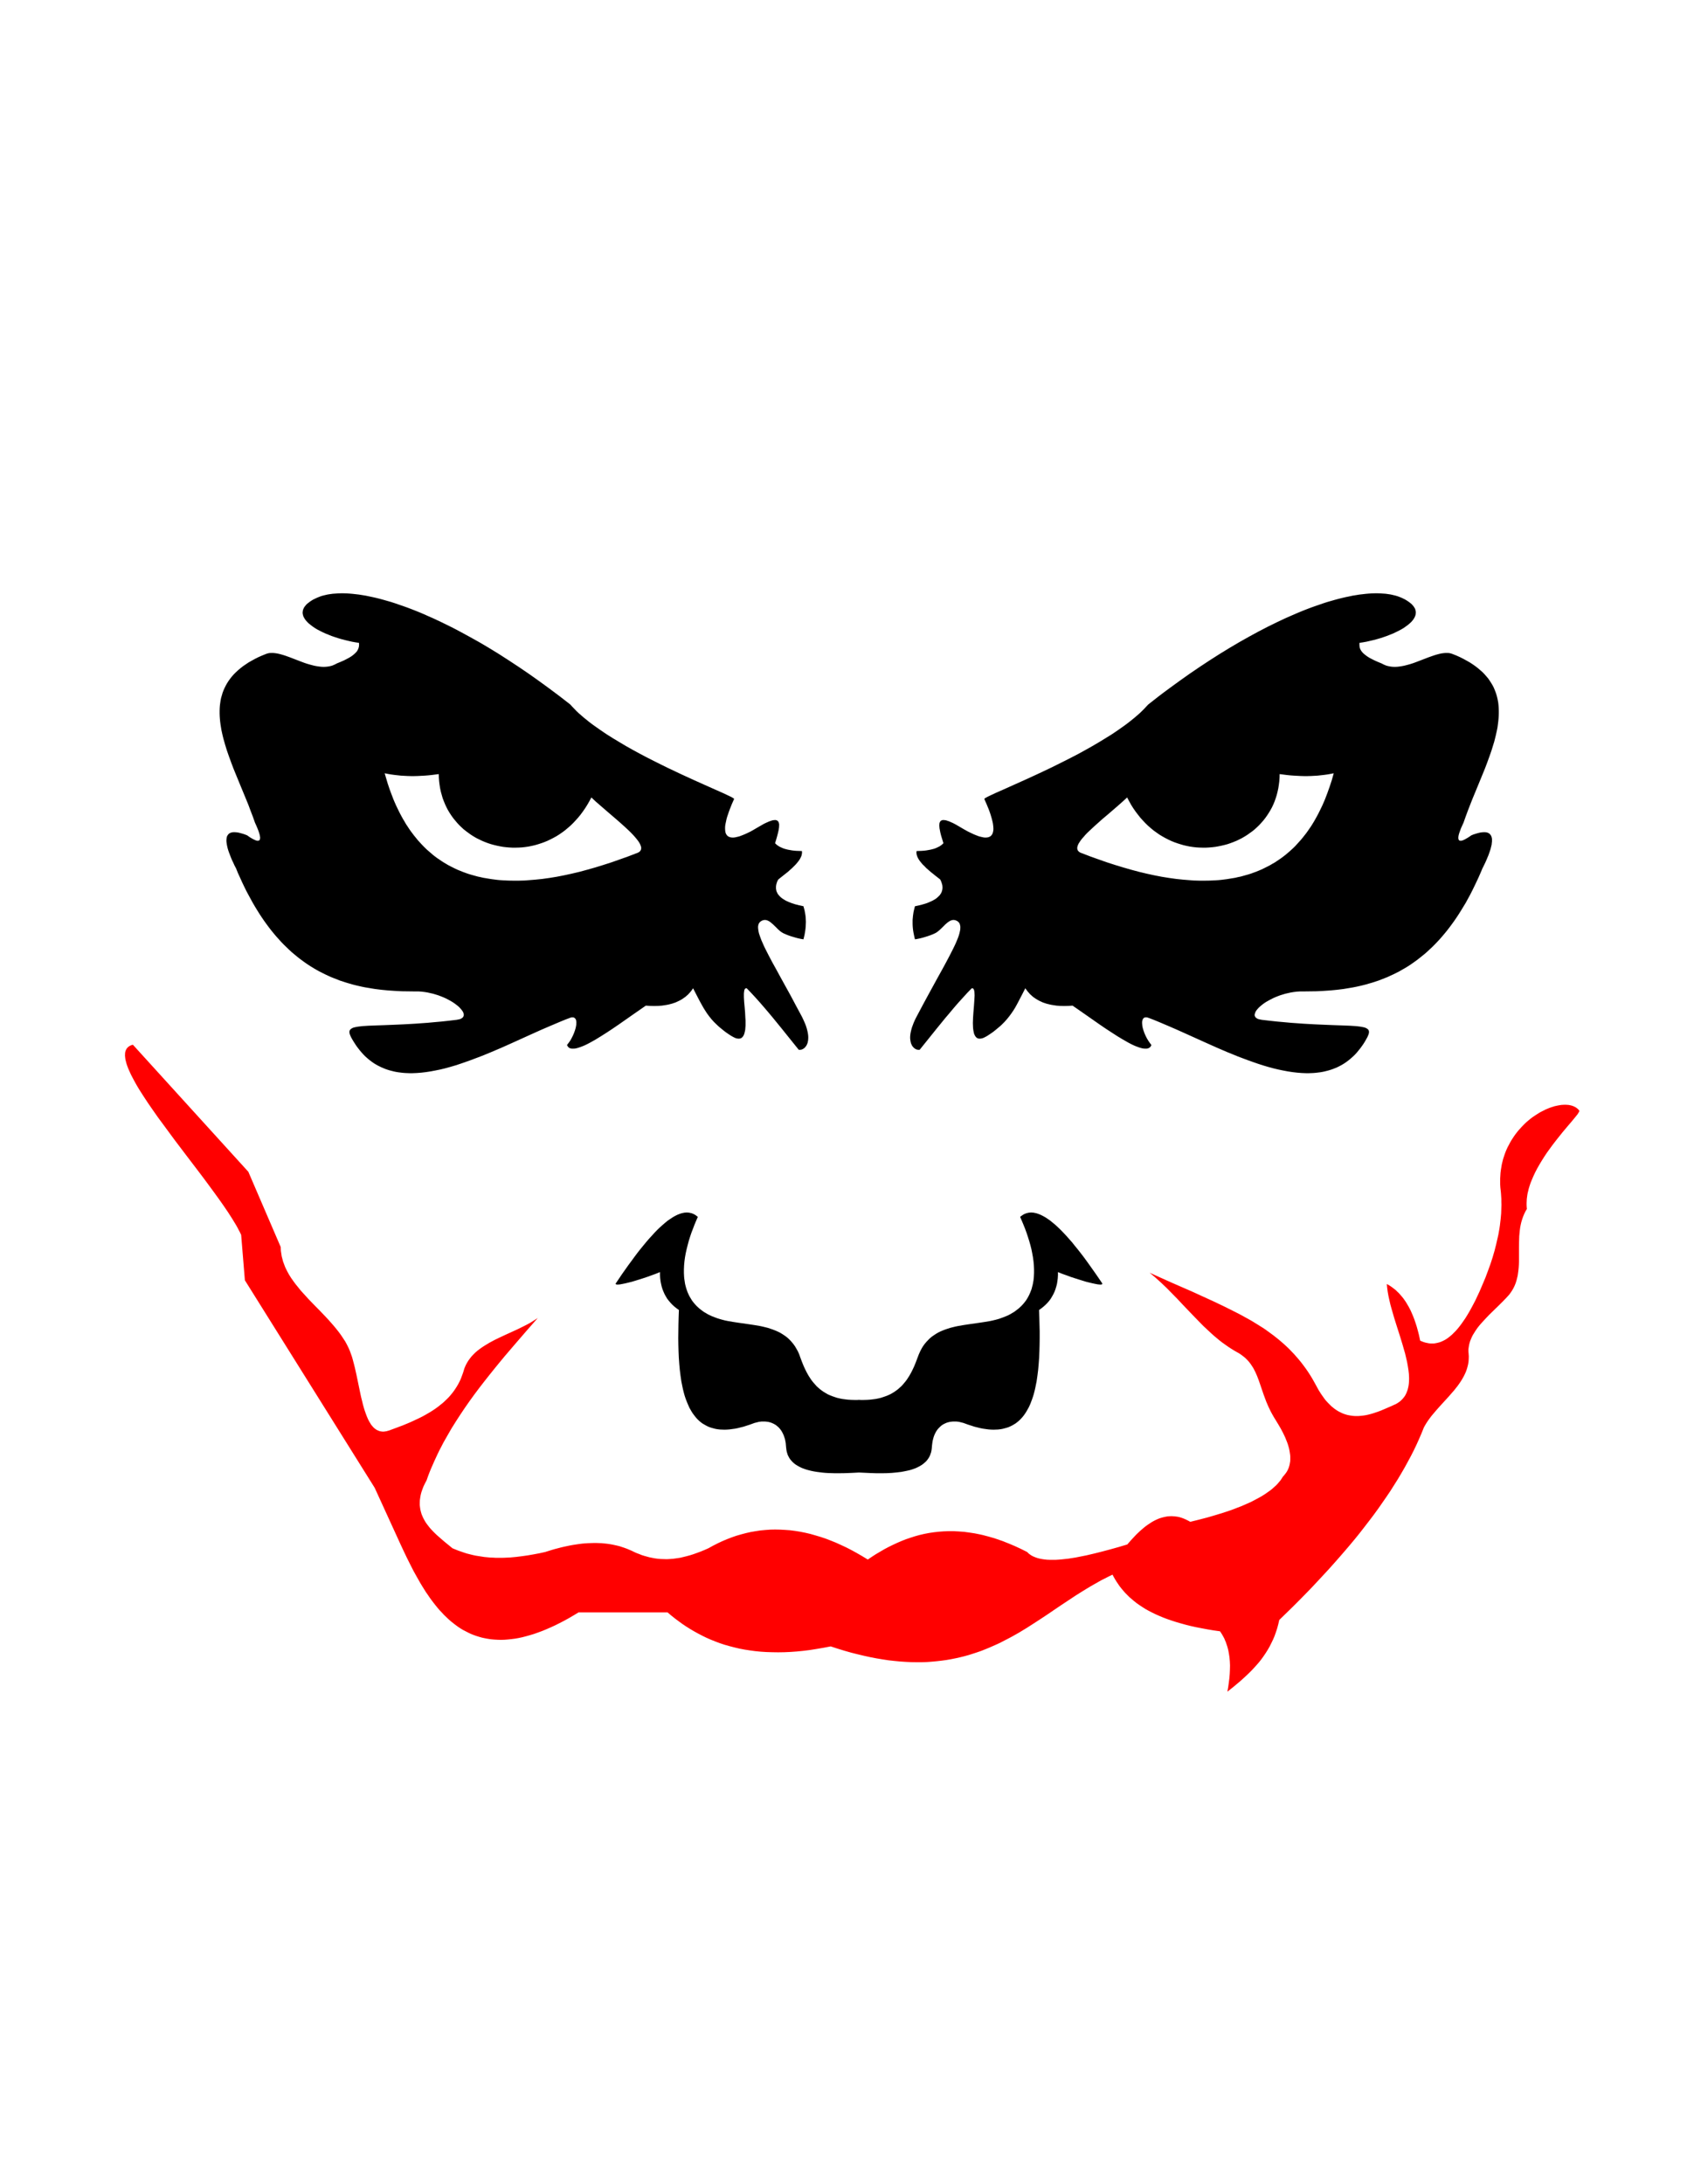
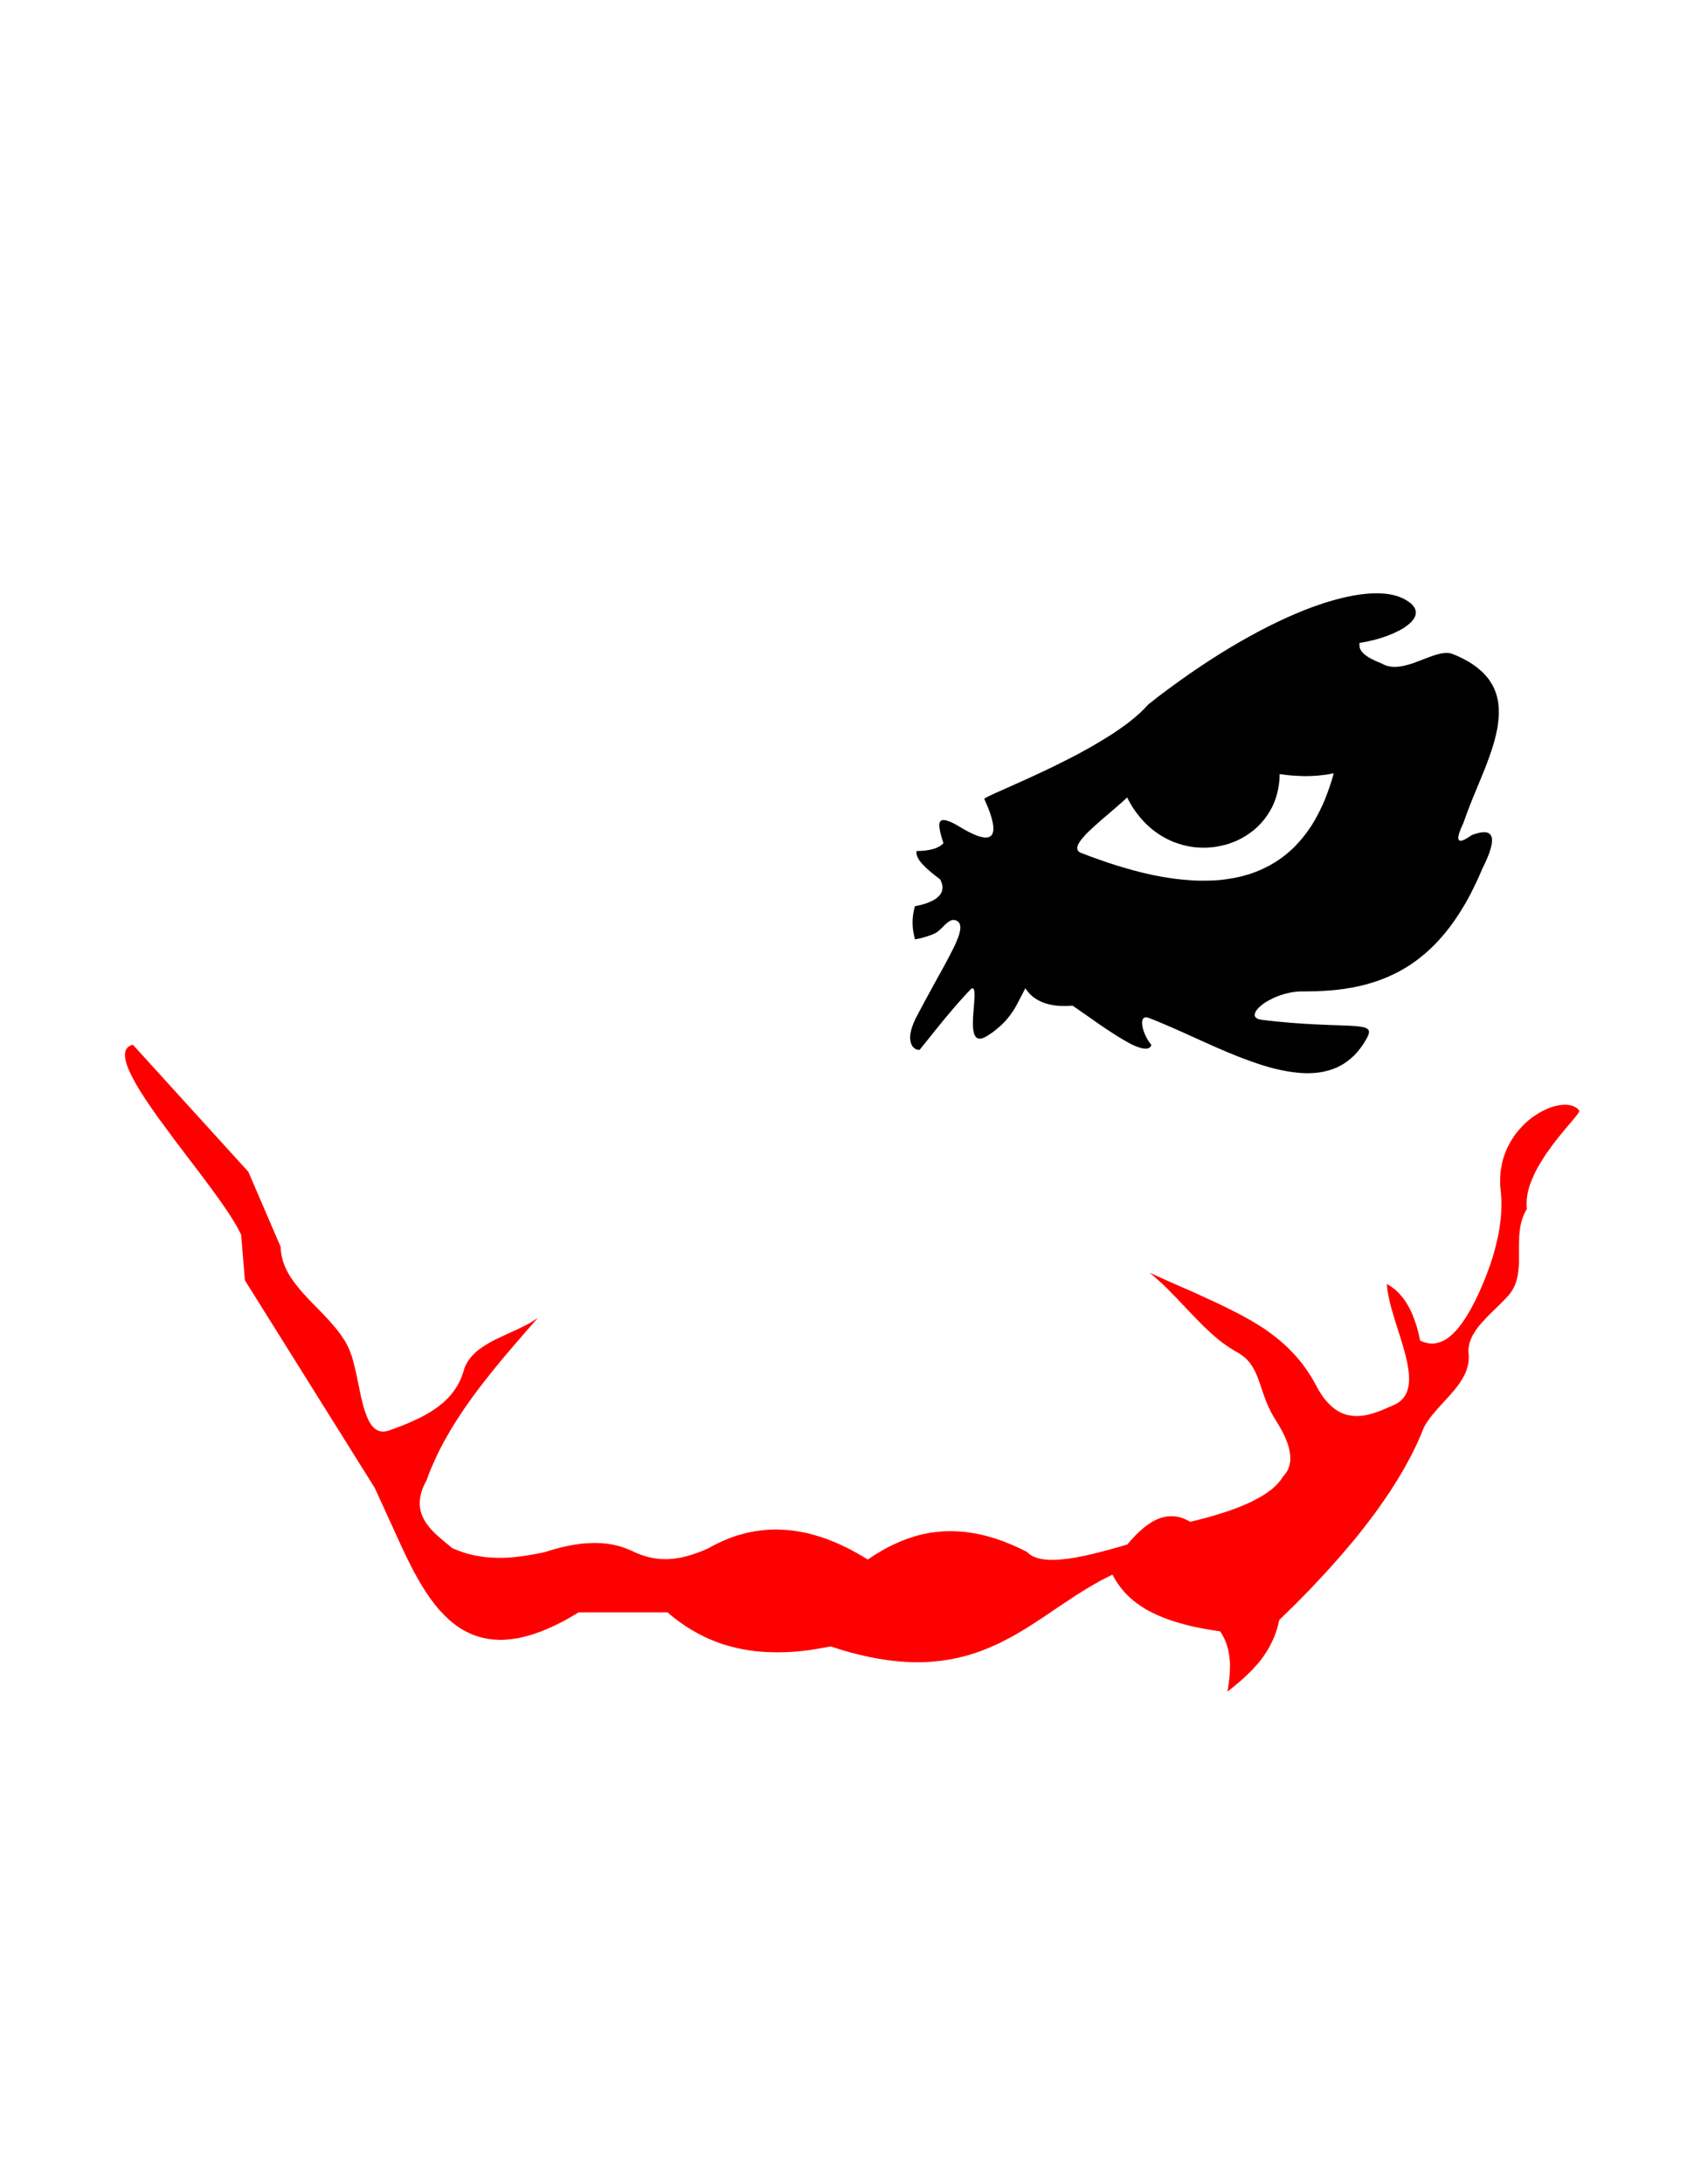
<svg xmlns="http://www.w3.org/2000/svg" xmlns:ns1="http://ns.adobe.com/AdobeIllustrator/10.0/" version="1.1" width="816" height="1056">
  <g id="Layer_1" ns1:layer="yes">
-     <path id="dp_path001" fill="black" fill-rule="evenodd" d="M 199.347,518.864 L 201.545,518.776 L 203.788,518.6 L 206.029,518.336 L 208.316,517.984 L 210.647,517.544 L 213.02,517.061 L 215.395,516.489 L 217.769,515.829 L 220.187,515.127 L 222.605,514.335 L 225.023,513.5 L 227.485,512.62 L 229.948,511.697 L 232.409,510.773 L 234.916,509.763 L 237.377,508.751 L 242.347,506.64 L 247.271,504.443 L 256.987,500.045 L 261.779,497.891 L 266.484,495.868 L 271.056,493.933 L 273.299,493.011 L 275.497,492.175 L 275.98,491.999 L 276.464,491.867 L 276.86,491.867 L 277.255,491.867 L 277.563,491.955 L 277.827,492.087 L 278.091,492.307 L 278.311,492.527 L 278.487,492.835 L 278.619,493.143 L 278.707,493.539 L 278.751,493.933 L 278.795,494.373 L 278.751,494.857 L 278.751,495.341 L 278.663,495.912 L 278.443,497.012 L 278.091,498.199 L 277.651,499.429 L 277.124,500.661 L 276.508,501.892 L 275.848,503.079 L 275.057,504.179 L 274.265,505.233 L 274.397,505.541 L 274.573,505.805 L 274.749,506.069 L 274.925,506.289 L 275.145,506.464 L 275.409,506.64 L 275.672,506.772 L 275.98,506.86 L 276.288,506.948 L 276.596,506.992 L 277.343,506.992 L 278.135,506.948 L 278.971,506.772 L 279.893,506.508 L 280.904,506.157 L 281.96,505.761 L 283.059,505.277 L 284.245,504.705 L 285.477,504.047 L 286.752,503.343 L 288.071,502.596 L 290.797,500.924 L 293.699,499.079 L 296.688,497.1 L 299.767,494.989 L 306.053,490.592 L 312.384,486.196 L 314.451,486.328 L 316.473,486.372 L 318.364,486.328 L 320.167,486.196 L 321.045,486.064 L 321.925,485.932 L 322.716,485.8 L 323.552,485.624 L 325.091,485.228 L 325.839,484.964 L 326.541,484.744 L 327.245,484.437 L 327.904,484.129 L 328.564,483.821 L 329.224,483.469 L 329.839,483.117 L 330.411,482.723 L 330.983,482.327 L 331.553,481.931 L 332.081,481.447 L 332.609,481.008 L 333.092,480.524 L 333.576,479.996 L 334.456,478.941 L 335.247,477.797 L 336.961,481.139 L 338.588,484.261 L 339.424,485.756 L 340.259,487.251 L 341.139,488.657 L 342.061,490.064 L 343.073,491.428 L 344.172,492.791 L 345.359,494.109 L 346.723,495.429 L 347.425,496.088 L 348.173,496.748 L 349.8,498.067 L 350.679,498.771 L 351.603,499.429 L 352.569,500.089 L 353.581,500.749 L 354.196,501.1 L 354.768,501.408 L 355.296,501.672 L 355.779,501.892 L 356.263,502.024 L 356.703,502.112 L 357.099,502.156 L 357.493,502.156 L 357.845,502.112 L 358.197,502.024 L 358.505,501.892 L 358.769,501.716 L 359.033,501.496 L 359.252,501.232 L 359.472,500.924 L 359.692,500.617 L 359.824,500.265 L 360,499.869 L 360.22,498.991 L 360.44,498.023 L 360.528,496.968 L 360.616,495.824 L 360.616,494.637 L 360.616,493.363 L 360.528,492.087 L 360.396,489.493 L 360.176,486.855 L 359.956,484.393 L 359.824,482.151 L 359.824,481.183 L 359.824,480.26 L 359.912,479.512 L 360,478.853 L 360.088,478.589 L 360.176,478.325 L 360.308,478.149 L 360.44,477.973 L 360.616,477.885 L 360.748,477.797 L 360.967,477.797 L 361.187,477.797 L 363.297,479.996 L 365.496,482.371 L 367.695,484.832 L 369.936,487.427 L 371.959,489.801 L 373.937,492.175 L 378.027,497.188 L 382.159,502.332 L 386.336,507.52 L 386.644,507.564 L 386.951,507.564 L 387.259,507.52 L 387.567,507.476 L 387.875,507.388 L 388.183,507.256 L 388.491,507.08 L 388.797,506.904 L 389.061,506.684 L 389.369,506.42 L 389.589,506.113 L 389.853,505.805 L 390.073,505.453 L 390.293,505.057 L 390.468,504.617 L 390.644,504.179 L 390.732,503.651 L 390.864,503.123 L 390.908,502.552 L 390.952,501.936 L 390.952,501.276 L 390.908,500.617 L 390.82,499.869 L 390.688,499.121 L 390.512,498.331 L 390.293,497.451 L 390.029,496.572 L 389.721,495.648 L 389.325,494.681 L 388.885,493.669 L 388.403,492.615 L 387.875,491.516 L 385.105,486.372 L 382.511,481.491 L 377.631,472.653 L 375.476,468.696 L 373.453,465.047 L 371.695,461.705 L 370.156,458.672 L 369.453,457.221 L 368.881,455.901 L 368.309,454.627 L 367.869,453.44 L 367.475,452.34 L 367.123,451.285 L 366.903,450.317 L 366.771,449.439 L 366.683,448.647 L 366.683,447.9 L 366.727,447.548 L 366.815,447.24 L 366.903,446.932 L 366.991,446.625 L 367.123,446.361 L 367.299,446.141 L 367.475,445.877 L 367.695,445.701 L 367.957,445.481 L 368.177,445.305 L 368.485,445.173 L 368.793,444.997 L 369.145,444.909 L 369.497,444.823 L 369.848,444.779 L 370.156,444.779 L 370.508,444.823 L 370.816,444.909 L 371.168,444.997 L 371.475,445.129 L 372.135,445.481 L 372.751,445.921 L 373.365,446.449 L 373.981,446.976 L 375.256,448.208 L 376.488,449.439 L 377.147,450.011 L 377.807,450.537 L 378.509,450.977 L 379.169,451.329 L 380.312,451.813 L 381.412,452.252 L 382.555,452.648 L 383.741,453 L 384.929,453.352 L 386.116,453.66 L 387.347,453.924 L 388.623,454.143 L 388.885,453.088 L 389.149,452.033 L 389.325,450.977 L 389.501,449.923 L 389.633,448.867 L 389.721,447.812 L 389.765,446.756 L 389.809,445.701 L 389.765,444.735 L 389.721,443.811 L 389.633,442.844 L 389.501,441.92 L 389.325,440.997 L 389.149,440.029 L 388.885,439.107 L 388.623,438.139 L 386.6,437.699 L 384.709,437.216 L 383.039,436.688 L 382.247,436.38 L 381.5,436.072 L 380.796,435.765 L 380.136,435.457 L 379.521,435.105 L 378.949,434.753 L 378.421,434.401 L 377.895,434.007 L 377.455,433.611 L 377.059,433.215 L 376.707,432.819 L 376.356,432.379 L 376.092,431.984 L 375.872,431.5 L 375.652,431.06 L 375.52,430.576 L 375.432,430.093 L 375.344,429.609 L 375.344,429.081 L 375.344,428.599 L 375.432,428.027 L 375.52,427.499 L 375.696,426.927 L 375.872,426.356 L 376.136,425.784 L 376.444,425.212 L 378.817,423.321 L 381.104,421.519 L 382.115,420.596 L 383.127,419.716 L 384.049,418.793 L 384.885,417.957 L 385.632,417.079 L 386.292,416.243 L 386.864,415.408 L 387.303,414.572 L 387.479,414.177 L 387.655,413.781 L 387.743,413.385 L 387.831,412.989 L 387.919,412.593 L 387.919,412.199 L 387.919,411.847 L 387.875,411.451 L 386.556,411.407 L 385.324,411.363 L 384.181,411.275 L 383.083,411.143 L 382.071,410.967 L 381.104,410.791 L 380.224,410.572 L 379.433,410.352 L 378.685,410.088 L 377.983,409.78 L 377.323,409.472 L 376.751,409.164 L 376.224,408.812 L 375.74,408.461 L 375.3,408.065 L 374.904,407.669 L 375.476,405.779 L 375.96,404.064 L 376.356,402.525 L 376.663,401.119 L 376.751,400.459 L 376.839,399.843 L 376.839,399.316 L 376.883,398.788 L 376.839,398.348 L 376.751,397.909 L 376.619,397.557 L 376.488,397.249 L 376.268,396.985 L 376.004,396.765 L 375.696,396.633 L 375.344,396.501 L 374.948,396.457 L 374.509,396.501 L 373.981,396.545 L 373.409,396.677 L 372.751,396.897 L 372.091,397.117 L 371.299,397.469 L 370.508,397.821 L 369.584,398.26 L 368.661,398.788 L 366.507,400.019 L 364.704,401.075 L 363.077,401.997 L 361.539,402.745 L 360.088,403.404 L 358.769,403.932 L 357.581,404.372 L 356.483,404.636 L 355.516,404.856 L 354.636,404.944 L 353.845,404.9 L 353.493,404.856 L 353.185,404.768 L 352.877,404.68 L 352.569,404.548 L 352.305,404.416 L 352.043,404.24 L 351.823,404.064 L 351.647,403.844 L 351.471,403.624 L 351.295,403.36 L 351.163,403.097 L 351.031,402.833 L 350.855,402.173 L 350.767,401.471 L 350.723,400.723 L 350.723,399.887 L 350.811,398.964 L 350.987,398.04 L 351.207,397.029 L 351.427,395.975 L 351.735,394.875 L 352.129,393.732 L 352.525,392.544 L 352.965,391.357 L 353.932,388.896 L 355.076,386.301 L 355.076,386.213 L 354.944,386.081 L 354.504,385.773 L 353.757,385.333 L 352.657,384.807 L 349.668,383.4 L 345.711,381.641 L 340.875,379.487 L 335.379,377.024 L 329.356,374.255 L 326.189,372.759 L 322.936,371.22 L 319.639,369.593 L 316.297,367.923 L 312.912,366.208 L 309.571,364.449 L 306.185,362.603 L 302.888,360.756 L 299.635,358.821 L 296.424,356.887 L 293.347,354.952 L 290.357,352.929 L 287.5,350.908 L 286.092,349.896 L 284.773,348.885 L 283.499,347.829 L 282.224,346.819 L 281.036,345.763 L 279.849,344.752 L 278.751,343.697 L 277.739,342.641 L 276.728,341.587 L 275.804,340.575 L 270.704,336.617 L 265.648,332.837 L 260.636,329.188 L 255.668,325.671 L 250.744,322.328 L 245.864,319.119 L 241.071,316.041 L 236.323,313.139 L 233.948,311.732 L 231.619,310.369 L 226.957,307.775 L 222.429,305.313 L 220.187,304.125 L 217.945,302.983 L 213.548,300.828 L 209.24,298.805 L 207.129,297.883 L 205.063,296.959 L 202.996,296.08 L 200.929,295.244 L 198.907,294.453 L 196.929,293.705 L 194.951,293.003 L 193.016,292.343 L 191.125,291.683 L 189.235,291.068 L 187.388,290.54 L 185.541,290.012 L 183.783,289.529 L 182.024,289.089 L 180.265,288.693 L 178.595,288.341 L 176.924,287.989 L 175.297,287.727 L 173.671,287.463 L 172.132,287.287 L 170.593,287.111 L 169.099,286.979 L 167.647,286.891 L 166.24,286.847 L 164.833,286.847 L 163.515,286.891 L 162.196,286.979 L 160.92,287.067 L 159.689,287.243 L 158.503,287.419 L 157.359,287.683 L 156.26,287.945 L 155.205,288.253 L 154.193,288.649 L 153.227,289.045 L 152.303,289.485 L 151.556,289.836 L 150.896,290.232 L 150.28,290.628 L 149.709,291.024 L 149.225,291.419 L 148.741,291.771 L 148.303,292.167 L 147.907,292.607 L 147.599,293.003 L 147.291,293.397 L 147.027,293.793 L 146.851,294.189 L 146.675,294.585 L 146.544,294.98 L 146.456,295.42 L 146.412,295.816 L 146.368,296.212 L 146.412,296.608 L 146.456,297.003 L 146.588,297.443 L 146.675,297.839 L 146.851,298.235 L 147.071,298.629 L 147.291,299.025 L 147.555,299.421 L 147.819,299.817 L 148.521,300.608 L 149.269,301.356 L 150.192,302.104 L 151.16,302.851 L 152.259,303.599 L 153.403,304.301 L 154.677,304.961 L 155.996,305.621 L 157.403,306.28 L 158.853,306.852 L 160.349,307.468 L 161.888,307.995 L 163.515,308.523 L 165.141,309.007 L 166.812,309.445 L 168.483,309.841 L 170.197,310.237 L 171.912,310.545 L 173.627,310.809 L 173.671,311.38 L 173.671,311.908 L 173.627,312.48 L 173.495,313.051 L 173.319,313.623 L 173.055,314.195 L 172.704,314.811 L 172.22,315.381 L 171.604,315.997 L 170.901,316.613 L 170.021,317.272 L 168.967,317.932 L 167.735,318.591 L 166.372,319.295 L 164.745,319.999 L 162.943,320.745 L 162.459,321.009 L 161.932,321.273 L 161.404,321.493 L 160.92,321.713 L 160.393,321.889 L 159.865,322.021 L 159.293,322.152 L 158.767,322.24 L 157.667,322.372 L 156.524,322.416 L 155.424,322.372 L 154.281,322.24 L 153.095,322.065 L 151.951,321.845 L 150.764,321.537 L 149.621,321.229 L 148.433,320.877 L 147.247,320.481 L 144.916,319.603 L 140.344,317.844 L 138.145,317.052 L 137.047,316.7 L 135.992,316.393 L 134.98,316.129 L 133.969,315.909 L 133.001,315.777 L 132.079,315.689 L 131.155,315.689 L 130.276,315.733 L 129.44,315.909 L 129.045,316.041 L 128.649,316.173 L 126.803,316.92 L 125,317.712 L 123.329,318.547 L 121.747,319.427 L 120.252,320.263 L 118.888,321.185 L 117.525,322.108 L 116.295,323.076 L 115.152,324.043 L 114.096,325.011 L 113.085,326.021 L 112.161,327.077 L 111.327,328.132 L 110.535,329.232 L 109.832,330.331 L 109.216,331.429 L 108.644,332.573 L 108.117,333.76 L 107.677,334.903 L 107.325,336.135 L 106.973,337.321 L 106.709,338.552 L 106.535,339.784 L 106.359,341.059 L 106.271,342.333 L 106.227,343.609 L 106.227,344.928 L 106.271,346.247 L 106.359,347.565 L 106.491,348.885 L 106.665,350.248 L 106.885,351.611 L 107.105,352.973 L 107.413,354.381 L 107.721,355.744 L 108.073,357.151 L 108.468,358.557 L 108.864,359.965 L 109.744,362.823 L 110.755,365.724 L 111.811,368.627 L 112.909,371.528 L 114.096,374.431 L 116.515,380.321 L 118.932,386.169 L 120.12,389.071 L 121.219,392.017 L 122.317,394.875 L 123.329,397.733 L 123.989,399.184 L 124.56,400.547 L 125.044,401.777 L 125.396,402.877 L 125.66,403.844 L 125.791,404.68 L 125.835,405.032 L 125.791,405.339 L 125.748,405.603 L 125.704,405.867 L 125.572,406.087 L 125.44,406.263 L 125.264,406.351 L 125.044,406.439 L 124.824,406.483 L 124.516,406.483 L 124.208,406.439 L 123.857,406.351 L 123.461,406.175 L 123.021,405.999 L 122.011,405.471 L 120.823,404.768 L 119.504,403.844 L 118.493,403.448 L 117.569,403.141 L 116.647,402.877 L 115.811,402.657 L 115.02,402.481 L 114.272,402.393 L 113.612,402.349 L 112.953,402.349 L 112.381,402.393 L 111.853,402.525 L 111.371,402.701 L 110.931,402.921 L 110.579,403.229 L 110.271,403.58 L 110.008,403.976 L 109.788,404.416 L 109.656,404.944 L 109.568,405.515 L 109.524,406.175 L 109.524,406.835 L 109.612,407.581 L 109.744,408.417 L 109.92,409.296 L 110.139,410.22 L 110.447,411.231 L 110.799,412.243 L 111.239,413.385 L 111.679,414.528 L 112.205,415.804 L 112.821,417.079 L 113.437,418.441 L 114.184,419.848 L 115.108,422.135 L 116.119,424.333 L 117.085,426.488 L 118.097,428.599 L 119.108,430.664 L 120.164,432.643 L 121.219,434.577 L 122.273,436.512 L 123.329,438.315 L 124.428,440.117 L 125.528,441.876 L 126.627,443.547 L 127.769,445.217 L 128.913,446.8 L 130.056,448.34 L 131.243,449.879 L 132.431,451.329 L 133.617,452.736 L 134.848,454.099 L 136.036,455.419 L 137.267,456.693 L 138.541,457.924 L 139.772,459.112 L 141.048,460.299 L 142.367,461.397 L 143.641,462.453 L 144.96,463.508 L 146.28,464.476 L 147.599,465.443 L 148.961,466.367 L 150.324,467.245 L 151.688,468.081 L 153.051,468.872 L 154.457,469.664 L 155.864,470.367 L 157.271,471.071 L 158.679,471.731 L 160.129,472.389 L 161.58,472.961 L 163.031,473.533 L 164.481,474.104 L 165.976,474.588 L 167.472,475.072 L 168.967,475.512 L 170.461,475.951 L 172,476.347 L 173.539,476.699 L 175.077,477.051 L 176.616,477.359 L 178.199,477.621 L 179.737,477.885 L 181.365,478.149 L 184.531,478.545 L 187.784,478.853 L 191.037,479.073 L 194.335,479.248 L 197.676,479.292 L 201.061,479.336 L 202.512,479.336 L 203.92,479.424 L 205.327,479.6 L 206.733,479.82 L 208.096,480.128 L 209.459,480.436 L 210.779,480.832 L 212.053,481.227 L 213.328,481.711 L 214.516,482.195 L 215.703,482.723 L 216.801,483.293 L 217.857,483.865 L 218.824,484.437 L 219.748,485.052 L 220.583,485.668 L 221.375,486.284 L 222.077,486.899 L 222.649,487.515 L 223.177,488.131 L 223.616,488.701 L 223.968,489.273 L 224.188,489.845 L 224.32,490.372 L 224.32,490.592 L 224.32,490.856 L 224.276,491.076 L 224.188,491.296 L 224.1,491.516 L 223.968,491.736 L 223.836,491.911 L 223.616,492.087 L 223.396,492.263 L 223.133,492.395 L 222.869,492.571 L 222.561,492.703 L 221.769,492.879 L 220.891,493.055 L 217.153,493.495 L 213.548,493.889 L 210.075,494.197 L 206.777,494.505 L 203.612,494.725 L 200.579,494.945 L 194.995,495.253 L 189.983,495.472 L 185.541,495.648 L 181.672,495.78 L 178.287,495.912 L 175.473,496.088 L 174.287,496.22 L 173.187,496.352 L 172.22,496.528 L 171.384,496.704 L 170.681,496.924 L 170.109,497.232 L 169.889,497.363 L 169.669,497.539 L 169.493,497.715 L 169.317,497.891 L 169.231,498.111 L 169.099,498.331 L 169.055,498.551 L 169.011,498.815 L 169.011,499.079 L 169.055,499.385 L 169.187,500.001 L 169.449,500.661 L 169.801,501.452 L 170.461,502.64 L 171.164,503.783 L 171.868,504.881 L 172.572,505.937 L 173.319,506.904 L 174.067,507.872 L 174.857,508.795 L 175.649,509.675 L 176.44,510.509 L 177.276,511.257 L 178.111,512.004 L 178.991,512.708 L 179.869,513.368 L 180.749,513.983 L 181.672,514.555 L 182.596,515.083 L 183.563,515.565 L 184.531,516.049 L 185.497,516.445 L 186.465,516.841 L 187.476,517.192 L 188.487,517.5 L 189.543,517.764 L 190.553,518.028 L 191.609,518.248 L 192.708,518.424 L 193.763,518.556 L 194.863,518.688 L 195.961,518.776 L 197.105,518.82 L 198.204,518.864 Z M 248.985,425.784 L 246.083,425.74 L 243.225,425.608 L 241.819,425.52 L 240.456,425.388 L 237.729,425.036 L 236.367,424.817 L 235.048,424.597 L 233.728,424.377 L 232.409,424.069 L 231.135,423.805 L 229.86,423.453 L 228.584,423.103 L 227.353,422.751 L 226.123,422.355 L 224.892,421.915 L 223.704,421.475 L 222.517,420.992 L 221.331,420.508 L 220.187,419.98 L 219.044,419.409 L 217.901,418.837 L 216.801,418.265 L 215.703,417.607 L 214.647,416.991 L 213.548,416.287 L 212.537,415.584 L 211.481,414.88 L 210.471,414.133 L 209.459,413.341 L 208.492,412.505 L 207.525,411.671 L 206.557,410.835 L 205.635,409.956 L 204.711,409.032 L 203.788,408.065 L 202.908,407.097 L 202.029,406.131 L 201.193,405.076 L 200.315,404.02 L 199.523,402.965 L 198.688,401.865 L 197.896,400.723 L 197.148,399.58 L 196.357,398.392 L 195.653,397.161 L 194.907,395.931 L 194.203,394.655 L 193.5,393.336 L 192.84,392.017 L 192.18,390.655 L 191.521,389.291 L 190.905,387.884 L 190.289,386.433 L 189.719,384.939 L 189.147,383.444 L 188.575,381.904 L 188.048,380.365 L 187.52,378.783 L 187.036,377.156 L 186.553,375.529 L 186.069,373.859 L 187.608,374.167 L 189.147,374.431 L 190.729,374.649 L 192.312,374.825 L 193.895,375.001 L 195.521,375.089 L 197.148,375.177 L 198.776,375.221 L 200.403,375.221 L 202.073,375.177 L 203.744,375.089 L 205.415,375.001 L 207.085,374.869 L 208.8,374.693 L 210.515,374.473 L 212.229,374.255 L 212.273,376.013 L 212.405,377.772 L 212.625,379.487 L 212.888,381.157 L 213.24,382.784 L 213.68,384.367 L 214.12,385.905 L 214.691,387.4 L 215.307,388.896 L 215.967,390.303 L 216.669,391.665 L 217.461,392.984 L 218.296,394.26 L 219.176,395.491 L 220.143,396.677 L 221.111,397.821 L 222.121,398.92 L 223.221,399.975 L 224.32,400.987 L 225.507,401.909 L 226.695,402.789 L 227.925,403.668 L 229.2,404.46 L 230.475,405.207 L 231.839,405.867 L 233.201,406.527 L 234.564,407.097 L 235.971,407.625 L 237.421,408.109 L 238.873,408.505 L 240.324,408.856 L 241.819,409.164 L 243.313,409.428 L 244.808,409.604 L 246.347,409.736 L 247.885,409.824 L 249.424,409.824 L 250.964,409.78 L 252.503,409.692 L 254.041,409.516 L 255.58,409.296 L 257.119,408.988 L 258.657,408.637 L 260.196,408.197 L 261.691,407.713 L 263.187,407.185 L 264.681,406.571 L 266.176,405.867 L 267.627,405.12 L 269.077,404.328 L 270.484,403.448 L 271.892,402.481 L 273.255,401.471 L 274.573,400.371 L 275.892,399.228 L 277.168,397.996 L 278.399,396.677 L 279.629,395.315 L 280.816,393.864 L 281.916,392.369 L 283.015,390.785 L 284.071,389.115 L 285.081,387.356 L 286.048,385.553 L 288.159,387.532 L 290.489,389.555 L 295.325,393.732 L 297.744,395.799 L 300.117,397.865 L 302.36,399.887 L 304.427,401.821 L 305.349,402.745 L 306.229,403.668 L 307.064,404.592 L 307.768,405.427 L 308.428,406.263 L 308.999,407.053 L 309.439,407.801 L 309.791,408.549 L 310.011,409.208 L 310.099,409.516 L 310.143,409.824 L 310.143,410.132 L 310.099,410.396 L 310.055,410.659 L 309.967,410.923 L 309.835,411.187 L 309.659,411.407 L 309.483,411.627 L 309.263,411.847 L 308.955,412.023 L 308.647,412.199 L 308.296,412.375 L 307.9,412.505 L 303.767,414.089 L 299.679,415.54 L 295.677,416.947 L 291.72,418.221 L 287.851,419.409 L 283.983,420.508 L 280.245,421.519 L 276.508,422.399 L 272.859,423.191 L 269.253,423.893 L 265.736,424.465 L 262.263,424.949 L 258.833,425.3 L 255.492,425.564 L 253.865,425.696 L 252.239,425.74 L 250.612,425.784 Z " />
    <path id="dp_path002" fill="black" fill-rule="evenodd" d="M 631.844,518.864 L 629.645,518.776 L 627.447,518.6 L 625.161,518.336 L 622.875,517.984 L 620.544,517.544 L 618.215,517.061 L 615.84,516.489 L 613.421,515.829 L 611.048,515.127 L 608.585,514.335 L 606.168,513.5 L 603.705,512.62 L 601.243,511.697 L 598.781,510.773 L 596.319,509.763 L 593.813,508.751 L 588.889,506.64 L 583.964,504.443 L 574.204,500.045 L 569.412,497.891 L 564.751,495.868 L 560.179,493.933 L 557.936,493.011 L 555.739,492.175 L 555.211,491.999 L 554.771,491.867 L 554.331,491.867 L 553.98,491.867 L 553.628,491.955 L 553.364,492.087 L 553.1,492.307 L 552.924,492.527 L 552.748,492.835 L 552.616,493.143 L 552.528,493.539 L 552.44,493.933 L 552.44,494.373 L 552.44,494.857 L 552.484,495.341 L 552.528,495.912 L 552.748,497.012 L 553.1,498.199 L 553.54,499.429 L 554.068,500.661 L 554.683,501.892 L 555.387,503.079 L 556.133,504.179 L 556.925,505.233 L 556.793,505.541 L 556.661,505.805 L 556.485,506.069 L 556.265,506.289 L 556.045,506.464 L 555.783,506.64 L 555.519,506.772 L 555.255,506.86 L 554.947,506.948 L 554.595,506.992 L 553.892,506.992 L 553.1,506.948 L 552.221,506.772 L 551.297,506.508 L 550.287,506.157 L 549.231,505.761 L 548.132,505.277 L 546.945,504.705 L 545.713,504.047 L 544.483,503.343 L 543.164,502.596 L 540.393,500.924 L 537.536,499.079 L 534.503,497.1 L 531.425,494.989 L 525.137,490.592 L 518.807,486.196 L 516.74,486.328 L 514.717,486.372 L 512.827,486.328 L 511.024,486.196 L 510.145,486.064 L 509.309,485.932 L 508.475,485.8 L 507.683,485.624 L 506.1,485.228 L 505.352,484.964 L 504.649,484.744 L 503.945,484.437 L 503.287,484.129 L 502.627,483.821 L 502.011,483.469 L 501.396,483.117 L 500.78,482.723 L 500.208,482.327 L 499.637,481.931 L 499.109,481.447 L 498.625,481.008 L 498.099,480.524 L 497.659,479.996 L 497.175,479.468 L 496.779,478.941 L 496.34,478.369 L 495.944,477.797 L 494.229,481.139 L 492.603,484.261 L 491.811,485.756 L 490.976,487.251 L 490.096,488.657 L 489.129,490.064 L 488.117,491.428 L 487.019,492.791 L 485.832,494.109 L 484.512,495.429 L 483.809,496.088 L 483.017,496.748 L 481.435,498.067 L 480.556,498.771 L 479.632,499.429 L 477.653,500.749 L 477.039,501.1 L 476.467,501.408 L 475.939,501.672 L 475.412,501.892 L 474.928,502.024 L 474.488,502.112 L 474.092,502.156 L 473.697,502.156 L 473.345,502.112 L 472.993,502.024 L 472.685,501.892 L 472.421,501.716 L 472.159,501.496 L 471.939,501.232 L 471.719,500.924 L 471.543,500.617 L 471.367,500.265 L 471.191,499.869 L 470.971,498.991 L 470.795,498.023 L 470.663,496.968 L 470.619,495.824 L 470.575,494.637 L 470.619,493.363 L 470.663,492.087 L 470.839,489.493 L 471.059,486.855 L 471.235,484.393 L 471.367,482.151 L 471.411,481.183 L 471.367,480.26 L 471.323,479.512 L 471.191,478.853 L 471.103,478.589 L 471.015,478.325 L 470.883,478.149 L 470.751,477.973 L 470.619,477.885 L 470.444,477.797 L 470.224,477.797 L 470.048,477.797 L 467.893,479.996 L 465.739,482.371 L 463.497,484.832 L 461.255,487.427 L 459.276,489.801 L 457.253,492.175 L 453.164,497.188 L 449.032,502.332 L 444.855,507.52 L 444.591,507.564 L 444.284,507.564 L 443.932,507.52 L 443.624,507.476 L 443.316,507.388 L 443.008,507.256 L 442.7,507.08 L 442.437,506.904 L 442.129,506.684 L 441.865,506.42 L 441.601,506.113 L 441.337,505.805 L 441.117,505.453 L 440.941,505.057 L 440.723,504.617 L 440.591,504.179 L 440.459,503.651 L 440.371,503.123 L 440.283,502.552 L 440.239,501.936 L 440.239,501.276 L 440.283,500.617 L 440.371,499.869 L 440.503,499.121 L 440.679,498.331 L 440.899,497.451 L 441.161,496.572 L 441.513,495.648 L 441.865,494.681 L 442.305,493.669 L 442.788,492.615 L 443.36,491.516 L 446.087,486.372 L 448.724,481.491 L 453.56,472.653 L 455.759,468.696 L 457.737,465.047 L 459.496,461.705 L 461.035,458.672 L 461.739,457.221 L 462.353,455.901 L 462.881,454.627 L 463.365,453.44 L 463.76,452.34 L 464.068,451.285 L 464.288,450.317 L 464.464,449.439 L 464.508,448.647 L 464.508,447.9 L 464.376,447.24 L 464.288,446.932 L 464.2,446.625 L 464.068,446.361 L 463.892,446.141 L 463.716,445.877 L 463.497,445.701 L 463.277,445.481 L 463.013,445.305 L 462.705,445.173 L 462.397,444.997 L 462.045,444.909 L 461.695,444.823 L 461.387,444.779 L 461.035,444.779 L 460.683,444.823 L 460.375,444.909 L 460.024,444.997 L 459.716,445.129 L 459.1,445.481 L 458.44,445.921 L 457.825,446.449 L 457.209,446.976 L 455.979,448.208 L 454.704,449.439 L 454.044,450.011 L 453.384,450.537 L 452.725,450.977 L 452.021,451.329 L 450.923,451.813 L 449.779,452.252 L 448.636,452.648 L 447.493,453 L 446.305,453.352 L 445.075,453.66 L 443.844,453.924 L 442.569,454.143 L 442.305,453.088 L 442.085,452.033 L 441.865,450.977 L 441.689,449.923 L 441.557,448.867 L 441.469,447.812 L 441.425,446.756 L 441.425,445.701 L 441.425,444.735 L 441.513,443.811 L 441.601,442.844 L 441.733,441.92 L 441.865,440.997 L 442.085,440.029 L 442.305,439.107 L 442.569,438.139 L 444.635,437.699 L 446.481,437.216 L 448.196,436.688 L 448.988,436.38 L 449.691,436.072 L 450.395,435.765 L 451.055,435.457 L 451.669,435.105 L 452.285,434.753 L 452.813,434.401 L 453.296,434.007 L 453.736,433.611 L 454.132,433.215 L 454.528,432.819 L 454.836,432.379 L 455.099,431.984 L 455.363,431.5 L 455.539,431.06 L 455.671,430.576 L 455.803,430.093 L 455.847,429.609 L 455.891,429.081 L 455.847,428.599 L 455.803,428.027 L 455.671,427.499 L 455.495,426.927 L 455.319,426.356 L 455.055,425.784 L 454.792,425.212 L 452.373,423.321 L 451.231,422.399 L 450.131,421.519 L 449.076,420.596 L 448.064,419.716 L 447.185,418.793 L 446.305,417.957 L 445.559,417.079 L 444.899,416.243 L 444.328,415.408 L 443.888,414.572 L 443.712,414.177 L 443.58,413.781 L 443.448,413.385 L 443.36,412.989 L 443.316,412.593 L 443.272,412.199 L 443.316,411.847 L 443.36,411.451 L 444.635,411.407 L 445.867,411.363 L 447.053,411.275 L 448.108,411.143 L 449.12,410.967 L 450.087,410.791 L 450.967,410.572 L 451.801,410.352 L 452.549,410.088 L 453.252,409.78 L 453.868,409.472 L 454.484,409.164 L 455.011,408.812 L 455.495,408.461 L 455.935,408.065 L 456.331,407.669 L 455.759,405.779 L 455.231,404.064 L 454.836,402.525 L 454.572,401.119 L 454.44,400.459 L 454.396,399.843 L 454.352,399.316 L 454.352,398.788 L 454.396,398.348 L 454.44,397.909 L 454.572,397.557 L 454.748,397.249 L 454.923,396.985 L 455.187,396.765 L 455.495,396.633 L 455.847,396.501 L 456.243,396.457 L 456.725,396.501 L 457.253,396.545 L 457.825,396.677 L 458.44,396.897 L 459.144,397.117 L 459.892,397.469 L 460.727,397.821 L 461.607,398.26 L 462.573,398.788 L 464.684,400.019 L 466.487,401.075 L 468.157,401.997 L 469.696,402.745 L 471.103,403.404 L 472.421,403.932 L 473.609,404.372 L 474.708,404.636 L 475.676,404.856 L 476.555,404.944 L 477.347,404.9 L 477.697,404.856 L 478.049,404.768 L 478.357,404.68 L 478.621,404.548 L 478.885,404.416 L 479.149,404.24 L 479.368,404.064 L 479.544,403.844 L 479.72,403.624 L 479.896,403.36 L 480.16,402.833 L 480.336,402.173 L 480.468,401.471 L 480.512,400.723 L 480.468,399.887 L 480.38,398.964 L 480.248,398.04 L 480.028,397.029 L 479.764,395.975 L 479.456,394.875 L 479.105,393.732 L 478.709,392.544 L 478.269,391.357 L 477.259,388.896 L 476.115,386.301 L 476.159,386.213 L 476.247,386.081 L 476.423,385.949 L 476.687,385.773 L 477.479,385.333 L 478.533,384.807 L 481.523,383.4 L 485.524,381.641 L 490.316,379.487 L 495.812,377.024 L 501.836,374.255 L 505.001,372.759 L 508.255,371.22 L 511.552,369.593 L 514.893,367.923 L 518.279,366.208 L 521.664,364.449 L 525.005,362.603 L 528.303,360.756 L 531.6,358.821 L 534.767,356.887 L 537.888,354.952 L 540.877,352.929 L 543.735,350.908 L 545.099,349.896 L 546.417,348.885 L 547.736,347.829 L 548.967,346.819 L 550.199,345.763 L 551.341,344.752 L 552.44,343.697 L 553.496,342.641 L 554.463,341.587 L 555.431,340.575 L 560.487,336.617 L 563.036,334.684 L 565.543,332.837 L 570.555,329.188 L 575.523,325.671 L 580.447,322.328 L 585.328,319.119 L 590.164,316.041 L 592.537,314.591 L 594.912,313.139 L 599.616,310.369 L 604.233,307.775 L 608.761,305.313 L 613.247,302.983 L 617.643,300.828 L 621.952,298.805 L 624.061,297.883 L 626.172,296.959 L 628.239,296.08 L 630.261,295.244 L 632.284,294.453 L 634.261,293.705 L 636.24,293.003 L 638.175,292.343 L 640.065,291.683 L 641.956,291.068 L 643.803,290.54 L 645.649,290.012 L 647.452,289.529 L 649.211,289.089 L 650.925,288.693 L 652.64,288.341 L 654.267,287.989 L 655.937,287.727 L 657.52,287.463 L 659.103,287.287 L 660.597,287.111 L 662.092,286.979 L 663.544,286.891 L 664.995,286.847 L 666.357,286.847 L 667.72,286.891 L 668.996,286.979 L 670.271,287.067 L 671.501,287.243 L 672.688,287.419 L 673.832,287.683 L 674.931,287.945 L 675.987,288.253 L 677.041,288.649 L 678.008,289.045 L 678.932,289.485 L 679.635,289.836 L 680.295,290.232 L 680.911,290.628 L 681.481,291.024 L 682.009,291.419 L 682.449,291.771 L 682.889,292.167 L 683.284,292.607 L 683.636,293.003 L 683.9,293.397 L 684.164,293.793 L 684.384,294.189 L 684.56,294.585 L 684.648,294.98 L 684.735,295.42 L 684.823,295.816 L 684.823,296.212 L 684.779,296.608 L 684.735,297.003 L 684.648,297.443 L 684.516,297.839 L 684.34,298.235 L 684.164,298.629 L 683.9,299.025 L 683.68,299.421 L 683.372,299.817 L 682.713,300.608 L 681.921,301.356 L 681.043,302.104 L 680.031,302.851 L 678.976,303.599 L 677.788,304.301 L 676.557,304.961 L 675.195,305.621 L 673.832,306.28 L 672.381,306.852 L 670.841,307.468 L 669.303,307.995 L 667.72,308.523 L 666.049,309.007 L 664.423,309.445 L 662.708,309.841 L 660.993,310.237 L 659.279,310.545 L 657.564,310.809 L 657.564,311.38 L 657.564,311.908 L 657.608,312.48 L 657.696,313.051 L 657.872,313.623 L 658.136,314.195 L 658.532,314.811 L 658.971,315.381 L 659.587,315.997 L 660.333,316.613 L 661.213,317.272 L 662.224,317.932 L 663.456,318.591 L 664.863,319.295 L 666.445,319.999 L 668.248,320.745 L 668.776,321.009 L 669.259,321.273 L 669.787,321.493 L 670.315,321.713 L 670.841,321.889 L 671.369,322.021 L 672.425,322.24 L 673.524,322.372 L 674.667,322.416 L 675.811,322.372 L 676.953,322.24 L 678.096,322.065 L 679.24,321.845 L 680.427,321.537 L 681.613,321.229 L 682.757,320.877 L 683.944,320.481 L 686.275,319.603 L 690.847,317.844 L 693.089,317.052 L 694.144,316.7 L 695.199,316.393 L 696.211,316.129 L 697.221,315.909 L 698.189,315.777 L 699.156,315.689 L 700.036,315.689 L 700.915,315.733 L 701.751,315.909 L 702.145,316.041 L 702.541,316.173 L 704.432,316.92 L 706.191,317.712 L 707.861,318.547 L 709.444,319.427 L 710.939,320.263 L 712.347,321.185 L 713.665,322.108 L 714.896,323.076 L 716.039,324.043 L 717.139,325.011 L 718.105,326.021 L 719.029,327.077 L 719.908,328.132 L 720.656,329.232 L 721.359,330.331 L 722.019,331.429 L 722.591,332.573 L 723.073,333.76 L 723.513,334.903 L 723.909,336.135 L 724.217,337.321 L 724.481,338.552 L 724.701,339.784 L 724.832,341.059 L 724.92,342.333 L 724.964,343.609 L 724.964,344.928 L 724.92,346.247 L 724.832,347.565 L 724.701,348.885 L 724.525,350.248 L 724.349,351.611 L 724.085,352.973 L 723.777,354.381 L 723.469,355.744 L 723.117,357.151 L 722.767,358.557 L 722.327,359.965 L 721.447,362.823 L 720.436,365.724 L 719.381,368.627 L 718.281,371.528 L 717.095,374.431 L 714.676,380.321 L 712.259,386.169 L 711.115,389.071 L 709.972,392.017 L 708.917,394.875 L 707.905,397.733 L 707.247,399.184 L 706.631,400.547 L 706.191,401.777 L 705.795,402.877 L 705.532,403.844 L 705.4,404.68 L 705.4,405.032 L 705.4,405.339 L 705.444,405.603 L 705.532,405.867 L 705.619,406.087 L 705.751,406.263 L 705.927,406.351 L 706.147,406.439 L 706.367,406.483 L 706.675,406.483 L 706.983,406.439 L 707.377,406.351 L 707.773,406.175 L 708.213,405.999 L 709.18,405.471 L 710.368,404.768 L 711.731,403.844 L 712.697,403.448 L 713.665,403.141 L 714.544,402.877 L 715.38,402.657 L 716.171,402.481 L 716.919,402.393 L 717.623,402.349 L 718.237,402.349 L 718.853,402.393 L 719.381,402.525 L 719.82,402.701 L 720.26,402.921 L 720.612,403.229 L 720.92,403.58 L 721.184,403.976 L 721.403,404.416 L 721.535,404.944 L 721.667,405.515 L 721.667,406.175 L 721.667,406.835 L 721.579,407.581 L 721.491,408.417 L 721.271,409.296 L 721.052,410.22 L 720.744,411.231 L 720.392,412.243 L 719.996,413.385 L 719.513,414.528 L 718.985,415.804 L 718.413,417.079 L 717.755,418.441 L 717.051,419.848 L 716.083,422.135 L 715.116,424.333 L 714.105,426.488 L 713.093,428.599 L 712.083,430.664 L 711.071,432.643 L 710.016,434.577 L 708.961,436.512 L 707.861,438.315 L 706.763,440.117 L 705.663,441.876 L 704.564,443.547 L 703.421,445.217 L 702.277,446.8 L 701.135,448.34 L 699.948,449.879 L 698.76,451.329 L 697.573,452.736 L 696.387,454.099 L 695.155,455.419 L 693.924,456.693 L 692.693,457.924 L 691.419,459.112 L 690.143,460.299 L 688.868,461.397 L 687.549,462.453 L 686.231,463.508 L 684.955,464.476 L 683.592,465.443 L 682.273,466.367 L 680.911,467.245 L 679.547,468.081 L 678.14,468.872 L 676.777,469.664 L 675.371,470.367 L 673.964,471.071 L 672.512,471.731 L 671.105,472.389 L 669.655,472.961 L 668.204,473.533 L 666.709,474.104 L 665.215,474.588 L 663.764,475.072 L 662.224,475.512 L 660.729,475.951 L 659.191,476.347 L 657.696,476.699 L 656.113,477.051 L 654.575,477.359 L 653.036,477.621 L 651.453,477.885 L 649.869,478.149 L 646.66,478.545 L 643.451,478.853 L 640.153,479.073 L 636.856,479.248 L 633.515,479.292 L 630.129,479.336 L 628.723,479.336 L 627.271,479.424 L 625.864,479.6 L 624.457,479.82 L 623.095,480.128 L 621.732,480.436 L 620.412,480.832 L 619.137,481.227 L 617.863,481.711 L 616.676,482.195 L 615.532,482.723 L 614.433,483.293 L 613.377,483.865 L 612.367,484.437 L 611.444,485.052 L 610.608,485.668 L 609.86,486.284 L 609.157,486.899 L 608.541,487.515 L 608.015,488.131 L 607.575,488.701 L 607.267,489.273 L 607.047,489.845 L 606.915,490.372 L 606.871,490.592 L 606.871,490.856 L 606.915,491.076 L 607.003,491.296 L 607.091,491.516 L 607.223,491.736 L 607.399,491.911 L 607.575,492.087 L 607.795,492.263 L 608.059,492.395 L 608.321,492.571 L 608.673,492.703 L 609.421,492.879 L 610.3,493.055 L 614.081,493.495 L 617.687,493.889 L 621.116,494.197 L 624.457,494.505 L 627.579,494.725 L 630.613,494.945 L 636.196,495.253 L 641.208,495.472 L 645.649,495.648 L 649.563,495.78 L 652.904,495.912 L 655.717,496.088 L 656.948,496.22 L 658.004,496.352 L 658.971,496.528 L 659.807,496.704 L 660.509,496.924 L 661.081,497.232 L 661.345,497.363 L 661.521,497.539 L 661.741,497.715 L 661.873,497.891 L 662.005,498.111 L 662.092,498.331 L 662.136,498.551 L 662.18,498.815 L 662.18,499.079 L 662.136,499.385 L 662.005,500.001 L 661.741,500.661 L 661.389,501.452 L 660.729,502.64 L 660.071,503.783 L 659.367,504.881 L 658.619,505.937 L 657.916,506.904 L 657.124,507.872 L 656.377,508.795 L 655.585,509.675 L 654.751,510.509 L 653.915,511.257 L 653.08,512.004 L 652.2,512.708 L 651.321,513.368 L 650.441,513.983 L 649.519,514.555 L 648.595,515.083 L 647.672,515.565 L 646.704,516.049 L 645.737,516.445 L 644.725,516.841 L 643.715,517.192 L 642.704,517.5 L 641.692,517.764 L 640.637,518.028 L 639.581,518.248 L 638.527,518.424 L 637.428,518.556 L 636.328,518.688 L 635.229,518.776 L 634.131,518.82 L 632.987,518.864 Z M 582.205,425.784 L 585.108,425.74 L 587.965,425.608 L 589.372,425.52 L 590.735,425.388 L 593.505,425.036 L 594.824,424.817 L 596.187,424.597 L 597.507,424.377 L 598.781,424.069 L 600.1,423.805 L 601.375,423.453 L 602.607,423.103 L 603.881,422.751 L 605.112,422.355 L 606.3,421.915 L 607.531,421.475 L 608.717,420.992 L 609.86,420.508 L 611.004,419.98 L 612.147,419.409 L 613.291,418.837 L 614.389,418.265 L 615.488,417.607 L 616.588,416.991 L 617.643,416.287 L 618.697,415.584 L 619.709,414.88 L 620.72,414.133 L 621.732,413.341 L 622.743,412.505 L 623.711,411.671 L 624.633,410.835 L 625.6,409.956 L 626.524,409.032 L 627.403,408.065 L 628.283,407.097 L 629.161,406.131 L 630.041,405.076 L 630.876,404.02 L 631.712,402.965 L 632.503,401.865 L 633.295,400.723 L 634.087,399.58 L 634.833,398.392 L 635.581,397.161 L 636.284,395.931 L 636.988,394.655 L 637.691,393.336 L 638.351,392.017 L 639.011,390.655 L 639.669,389.291 L 640.285,387.884 L 640.901,386.433 L 641.472,384.939 L 642.044,383.444 L 643.143,380.365 L 644.199,377.156 L 645.121,373.859 L 643.583,374.167 L 642.044,374.431 L 640.461,374.649 L 638.879,374.825 L 637.296,375.001 L 635.713,375.089 L 634.087,375.177 L 632.459,375.221 L 630.788,375.221 L 629.161,375.177 L 627.491,375.089 L 625.82,375.001 L 624.105,374.869 L 622.391,374.693 L 620.676,374.473 L 618.961,374.255 L 618.917,376.013 L 618.785,377.772 L 618.565,379.487 L 618.303,381.157 L 617.951,382.784 L 617.555,384.367 L 617.071,385.905 L 616.544,387.4 L 615.928,388.896 L 615.268,390.303 L 614.521,391.665 L 613.729,392.984 L 612.895,394.26 L 612.015,395.491 L 611.092,396.677 L 610.08,397.821 L 609.069,398.92 L 607.971,399.975 L 606.871,400.987 L 605.728,401.909 L 604.497,402.789 L 603.265,403.668 L 601.991,404.46 L 600.716,405.207 L 599.396,405.867 L 598.033,406.527 L 596.627,407.097 L 595.22,407.625 L 593.813,408.109 L 592.363,408.505 L 590.867,408.856 L 589.372,409.164 L 587.877,409.428 L 586.383,409.604 L 584.844,409.736 L 583.305,409.824 L 581.767,409.824 L 580.227,409.78 L 578.688,409.692 L 577.149,409.516 L 575.611,409.296 L 574.072,408.988 L 572.533,408.637 L 571.039,408.197 L 569.5,407.713 L 568.005,407.185 L 566.509,406.571 L 565.015,405.867 L 563.564,405.12 L 562.157,404.328 L 560.707,403.448 L 559.343,402.481 L 557.936,401.471 L 556.617,400.371 L 555.299,399.228 L 554.024,397.996 L 552.792,396.677 L 551.561,395.315 L 550.419,393.864 L 549.275,392.369 L 548.176,390.785 L 547.121,389.115 L 546.153,387.356 L 545.187,385.553 L 543.032,387.532 L 540.745,389.555 L 535.909,393.732 L 533.447,395.799 L 531.117,397.865 L 528.875,399.887 L 526.808,401.821 L 525.841,402.745 L 524.961,403.668 L 524.171,404.592 L 523.423,405.427 L 522.763,406.263 L 522.236,407.053 L 521.752,407.801 L 521.4,408.549 L 521.18,409.208 L 521.092,409.516 L 521.092,409.824 L 521.048,410.132 L 521.092,410.396 L 521.136,410.659 L 521.224,410.923 L 521.356,411.187 L 521.532,411.407 L 521.708,411.627 L 521.972,411.847 L 522.236,412.023 L 522.544,412.199 L 522.895,412.375 L 523.335,412.505 L 527.424,414.089 L 531.512,415.54 L 535.513,416.947 L 539.471,418.221 L 543.384,419.409 L 547.208,420.508 L 550.989,421.519 L 554.683,422.399 L 558.332,423.191 L 561.937,423.893 L 565.499,424.465 L 568.972,424.949 L 572.357,425.3 L 575.699,425.564 L 577.369,425.696 L 578.996,425.74 L 580.623,425.784 Z " />
-     <path id="dp_path003" fill="black" fill-rule="evenodd" d="M 426.653,712.276 L 429.115,712.232 L 431.489,712.101 L 433.776,711.881 L 435.973,711.617 L 438.04,711.221 L 439.052,711.001 L 440.019,710.781 L 440.941,710.517 L 441.821,710.211 L 442.7,709.903 L 443.492,709.551 L 444.284,709.155 L 445.031,708.759 L 445.735,708.32 L 446.393,707.88 L 447.009,707.352 L 447.625,706.824 L 448.152,706.297 L 448.636,705.681 L 449.076,705.065 L 449.472,704.407 L 449.823,703.703 L 450.087,702.956 L 450.351,702.208 L 450.527,701.416 L 450.659,700.537 L 450.747,699.657 L 450.835,698.647 L 450.967,697.636 L 451.099,696.712 L 451.319,695.833 L 451.537,694.997 L 451.801,694.205 L 452.109,693.459 L 452.461,692.755 L 452.813,692.096 L 453.208,691.48 L 453.648,690.908 L 454.132,690.381 L 454.616,689.897 L 455.099,689.457 L 455.627,689.017 L 456.199,688.667 L 456.769,688.359 L 457.341,688.095 L 457.957,687.831 L 458.572,687.655 L 459.232,687.479 L 459.848,687.391 L 460.507,687.303 L 461.211,687.259 L 461.869,687.259 L 462.573,687.259 L 463.277,687.347 L 463.936,687.435 L 464.64,687.611 L 465.343,687.787 L 466.047,687.963 L 466.751,688.227 L 468.333,688.797 L 469.872,689.281 L 471.323,689.765 L 472.773,690.117 L 474.18,690.469 L 475.544,690.732 L 476.819,690.908 L 478.093,691.084 L 479.324,691.172 L 480.556,691.216 L 481.699,691.172 L 482.797,691.128 L 483.897,690.996 L 484.908,690.82 L 485.92,690.556 L 486.887,690.293 L 487.855,689.985 L 488.733,689.589 L 489.613,689.149 L 490.448,688.667 L 491.24,688.183 L 491.987,687.611 L 492.735,686.995 L 493.437,686.336 L 494.097,685.632 L 494.757,684.885 L 495.372,684.093 L 495.944,683.259 L 496.472,682.423 L 496.999,681.5 L 497.527,680.576 L 498.011,679.565 L 498.449,678.553 L 498.845,677.499 L 499.241,676.443 L 499.637,675.3 L 499.989,674.157 L 500.296,672.969 L 500.604,671.739 L 500.868,670.508 L 501.132,669.188 L 501.396,667.913 L 501.792,665.188 L 502.143,662.373 L 502.407,659.472 L 502.627,656.437 L 502.759,653.36 L 502.847,650.195 L 502.891,646.941 L 502.891,643.643 L 502.803,640.257 L 502.715,636.828 L 502.583,633.355 L 503.681,632.564 L 504.737,631.728 L 505.704,630.849 L 506.628,629.925 L 507.463,628.959 L 508.211,627.947 L 508.869,626.848 L 509.485,625.748 L 510.057,624.561 L 510.497,623.375 L 510.892,622.099 L 511.244,620.78 L 511.464,619.417 L 511.64,618.011 L 511.728,616.559 L 511.728,615.02 L 513.795,615.856 L 515.904,616.603 L 517.927,617.351 L 519.949,618.011 L 521.884,618.625 L 523.731,619.197 L 525.445,619.725 L 527.072,620.12 L 528.567,620.472 L 529.841,620.736 L 530.985,620.956 L 531.908,621.044 L 532.568,621.044 L 532.832,621 L 533.008,620.912 L 533.14,620.824 L 533.184,620.692 L 533.184,620.56 L 533.096,620.384 L 530.061,615.944 L 527.072,611.723 L 525.621,609.7 L 524.171,607.721 L 522.72,605.831 L 521.268,603.984 L 519.861,602.269 L 518.499,600.555 L 517.092,598.972 L 515.773,597.477 L 514.409,596.027 L 513.091,594.664 L 511.816,593.432 L 510.541,592.245 L 509.265,591.191 L 508.035,590.179 L 506.848,589.344 L 505.66,588.552 L 504.473,587.892 L 503.331,587.321 L 502.231,586.881 L 501.132,586.529 L 500.604,586.441 L 500.077,586.309 L 499.549,586.265 L 499.021,586.221 L 498.537,586.221 L 498.055,586.265 L 497.527,586.309 L 497.043,586.441 L 496.56,586.529 L 496.12,586.705 L 495.636,586.881 L 495.196,587.101 L 494.757,587.365 L 494.317,587.672 L 493.877,587.98 L 493.437,588.332 L 494.273,590.267 L 495.064,592.157 L 495.856,594.136 L 496.56,596.071 L 497.219,598.049 L 497.835,600.028 L 498.405,602.007 L 498.889,603.94 L 499.285,605.919 L 499.637,607.853 L 499.901,609.788 L 500.077,611.723 L 500.164,613.613 L 500.164,615.46 L 500.077,617.263 L 499.989,618.187 L 499.901,619.065 L 499.725,619.945 L 499.593,620.78 L 499.373,621.66 L 499.153,622.495 L 498.933,623.331 L 498.625,624.121 L 498.319,624.913 L 497.967,625.704 L 497.615,626.452 L 497.175,627.244 L 496.779,627.947 L 496.296,628.695 L 495.768,629.397 L 495.24,630.057 L 494.669,630.717 L 494.053,631.376 L 493.393,631.992 L 492.735,632.608 L 491.987,633.179 L 491.24,633.751 L 490.448,634.323 L 489.613,634.805 L 488.733,635.333 L 487.811,635.817 L 486.843,636.257 L 485.876,636.652 L 484.82,637.048 L 483.721,637.444 L 482.623,637.796 L 481.435,638.104 L 480.204,638.411 L 478.973,638.675 L 476.379,639.115 L 473.785,639.511 L 468.553,640.257 L 465.959,640.653 L 463.409,641.093 L 462.133,641.357 L 460.903,641.665 L 459.672,641.972 L 458.44,642.368 L 457.253,642.764 L 456.111,643.204 L 454.967,643.687 L 453.868,644.215 L 452.813,644.831 L 451.801,645.489 L 450.791,646.193 L 449.823,646.985 L 448.944,647.864 L 448.064,648.788 L 447.229,649.799 L 446.437,650.897 L 445.735,652.085 L 445.075,653.36 L 444.459,654.723 L 443.888,656.219 L 443.096,658.328 L 442.261,660.395 L 441.821,661.363 L 441.337,662.373 L 440.855,663.341 L 440.327,664.308 L 439.799,665.232 L 439.227,666.111 L 438.656,666.991 L 437.996,667.869 L 437.337,668.661 L 436.677,669.452 L 435.929,670.244 L 435.139,670.947 L 434.347,671.651 L 433.468,672.311 L 432.588,672.925 L 431.665,673.497 L 430.653,674.069 L 429.599,674.552 L 428.5,674.992 L 427.356,675.388 L 426.169,675.784 L 424.895,676.092 L 423.575,676.355 L 422.212,676.531 L 420.761,676.707 L 419.267,676.795 L 417.684,676.839 L 416.057,676.839 L 416.057,676.795 L 415.485,676.795 L 414.913,676.795 L 414.913,676.839 L 413.287,676.839 L 411.704,676.795 L 410.209,676.707 L 408.759,676.531 L 407.396,676.355 L 406.077,676.092 L 404.801,675.784 L 403.615,675.388 L 402.472,674.992 L 401.372,674.552 L 400.317,674.069 L 399.349,673.497 L 398.383,672.925 L 397.503,672.311 L 396.624,671.651 L 395.832,670.947 L 395.041,670.244 L 394.337,669.452 L 393.635,668.661 L 392.975,667.869 L 392.315,666.991 L 391.744,666.111 L 391.172,665.232 L 390.644,664.308 L 390.117,663.341 L 389.633,662.373 L 389.149,661.363 L 388.709,660.395 L 387.875,658.328 L 387.083,656.219 L 386.556,654.723 L 385.94,653.36 L 385.236,652.085 L 384.533,650.897 L 383.741,649.799 L 382.907,648.788 L 382.071,647.864 L 381.148,646.985 L 380.18,646.193 L 379.169,645.489 L 378.159,644.831 L 377.103,644.215 L 376.004,643.687 L 374.86,643.204 L 373.717,642.764 L 372.531,642.368 L 371.343,641.972 L 370.112,641.665 L 368.837,641.357 L 367.607,641.093 L 365.012,640.653 L 362.419,640.257 L 357.187,639.511 L 354.592,639.115 L 352.043,638.675 L 350.767,638.411 L 349.536,638.104 L 348.393,637.796 L 347.249,637.444 L 346.151,637.048 L 345.14,636.652 L 344.128,636.257 L 343.161,635.817 L 342.237,635.333 L 341.359,634.805 L 340.523,634.323 L 339.732,633.751 L 338.984,633.179 L 338.236,632.608 L 337.577,631.992 L 336.917,631.376 L 336.303,630.717 L 335.731,630.057 L 335.203,629.397 L 334.676,628.695 L 334.236,627.947 L 333.796,627.244 L 333.356,626.452 L 333.004,625.704 L 332.653,624.913 L 332.345,624.121 L 332.081,623.331 L 331.817,622.495 L 331.597,621.66 L 331.377,620.78 L 331.245,619.945 L 331.115,619.065 L 330.983,618.187 L 330.895,617.263 L 330.851,616.384 L 330.807,615.46 L 330.807,613.613 L 330.895,611.723 L 331.071,609.788 L 331.333,607.853 L 331.685,605.919 L 332.125,603.94 L 332.609,602.007 L 333.136,600.028 L 333.752,598.049 L 334.412,596.071 L 335.159,594.136 L 335.907,592.157 L 336.697,590.267 L 337.533,588.332 L 337.093,587.98 L 336.697,587.672 L 336.259,587.365 L 335.775,587.101 L 335.335,586.881 L 334.895,586.705 L 334.412,586.529 L 333.928,586.441 L 333.444,586.309 L 332.961,586.265 L 332.433,586.221 L 331.949,586.221 L 331.421,586.265 L 330.895,586.309 L 330.367,586.441 L 329.839,586.529 L 328.74,586.881 L 327.641,587.321 L 326.497,587.892 L 325.355,588.552 L 324.168,589.344 L 322.936,590.179 L 321.705,591.191 L 320.475,592.245 L 319.155,593.432 L 317.88,594.664 L 316.561,596.027 L 315.243,597.477 L 313.879,598.972 L 312.516,600.555 L 311.109,602.269 L 309.703,603.984 L 308.252,605.831 L 306.844,607.721 L 305.393,609.7 L 303.899,611.723 L 300.909,615.944 L 297.92,620.384 L 297.788,620.56 L 297.788,620.692 L 297.832,620.824 L 297.964,620.912 L 298.139,621 L 298.403,621.044 L 299.107,621.044 L 299.985,620.956 L 301.129,620.736 L 302.448,620.472 L 303.899,620.12 L 305.525,619.725 L 307.284,619.197 L 309.131,618.625 L 311.065,618.011 L 313.044,617.351 L 315.111,616.603 L 317.177,615.856 L 319.243,615.02 L 319.243,616.559 L 319.331,618.011 L 319.507,619.417 L 319.771,620.78 L 320.079,622.099 L 320.475,623.375 L 320.957,624.561 L 321.485,625.748 L 322.101,626.848 L 322.76,627.947 L 323.552,628.959 L 324.387,629.925 L 325.267,630.849 L 326.233,631.728 L 327.289,632.564 L 328.388,633.355 L 328.256,636.828 L 328.168,640.257 L 328.124,643.643 L 328.08,646.941 L 328.124,650.195 L 328.212,653.36 L 328.344,656.437 L 328.564,659.472 L 328.828,662.373 L 329.18,665.188 L 329.575,667.913 L 330.103,670.508 L 330.367,671.739 L 330.675,672.969 L 330.983,674.157 L 331.333,675.3 L 331.729,676.443 L 332.125,677.499 L 332.565,678.553 L 333.004,679.565 L 333.444,680.576 L 333.972,681.5 L 334.5,682.423 L 335.027,683.259 L 335.643,684.093 L 336.259,684.885 L 336.873,685.632 L 337.533,686.336 L 338.236,686.995 L 338.984,687.611 L 339.732,688.183 L 340.567,688.667 L 341.403,689.149 L 342.237,689.589 L 343.161,689.985 L 344.084,690.293 L 345.052,690.556 L 346.063,690.82 L 347.073,690.996 L 348.173,691.128 L 349.272,691.172 L 350.459,691.216 L 351.647,691.172 L 352.877,691.084 L 354.152,690.908 L 355.472,690.732 L 356.835,690.469 L 358.197,690.117 L 359.648,689.765 L 361.143,689.281 L 362.637,688.797 L 364.221,688.227 L 364.924,687.963 L 365.628,687.787 L 366.331,687.611 L 367.035,687.435 L 367.739,687.347 L 368.397,687.259 L 369.101,687.259 L 369.76,687.259 L 370.464,687.303 L 371.124,687.391 L 371.783,687.479 L 372.399,687.655 L 373.013,687.831 L 373.629,688.095 L 374.201,688.359 L 374.772,688.667 L 375.344,689.017 L 375.872,689.457 L 376.4,689.897 L 376.883,690.381 L 377.323,690.908 L 377.763,691.48 L 378.159,692.096 L 378.509,692.755 L 378.861,693.459 L 379.169,694.205 L 379.433,694.997 L 379.697,695.833 L 379.873,696.712 L 380.048,697.636 L 380.136,698.647 L 380.224,699.657 L 380.356,700.757 L 380.444,701.329 L 380.532,701.812 L 380.84,702.824 L 380.972,703.307 L 381.192,703.747 L 381.632,704.627 L 382.159,705.461 L 382.775,706.209 L 383.435,706.912 L 384.181,707.572 L 385.017,708.188 L 385.896,708.715 L 386.864,709.243 L 387.875,709.727 L 388.929,710.123 L 390.073,710.517 L 391.216,710.825 L 392.447,711.133 L 393.767,711.397 L 395.085,711.617 L 396.448,711.793 L 397.855,711.969 L 399.305,712.101 L 400.801,712.189 L 402.34,712.232 L 403.879,712.276 L 405.505,712.276 L 408.759,712.232 L 412.1,712.101 L 415.485,711.925 L 418.387,712.057 L 421.201,712.189 L 423.971,712.276 Z " />
  </g>
  <g id="Layer_2" ns1:layer="yes">
    <path id="dp_path004" fill="red" fill-rule="evenodd" d="M 218.868,748.549 L 220.275,749.121 L 221.681,749.693 L 223.089,750.176 L 224.496,750.66 L 225.859,751.1 L 227.265,751.452 L 228.672,751.804 L 230.08,752.111 L 231.487,752.331 L 232.893,752.551 L 234.3,752.771 L 235.707,752.903 L 237.071,753.035 L 238.477,753.079 L 239.884,753.167 L 241.291,753.167 L 242.697,753.167 L 244.105,753.123 L 246.919,752.991 L 249.688,752.727 L 252.503,752.375 L 255.316,751.979 L 258.087,751.496 L 260.9,750.968 L 263.713,750.352 L 266.792,749.385 L 268.287,748.945 L 269.825,748.549 L 271.32,748.155 L 272.815,747.803 L 274.265,747.495 L 275.76,747.187 L 277.212,746.923 L 278.663,746.703 L 280.113,746.484 L 281.52,746.308 L 282.971,746.176 L 284.377,746.088 L 285.741,746.044 L 287.148,746 L 288.467,746 L 289.741,746.044 L 291.061,746.088 L 292.336,746.22 L 293.611,746.352 L 294.841,746.528 L 296.117,746.747 L 297.348,747.011 L 298.535,747.275 L 299.767,747.583 L 300.953,747.979 L 302.14,748.373 L 303.328,748.813 L 304.471,749.297 L 305.613,749.781 L 306.757,750.352 L 307.944,750.88 L 309.131,751.32 L 310.319,751.804 L 311.549,752.199 L 312.824,752.551 L 314.099,752.903 L 315.419,753.167 L 316.781,753.431 L 318.144,753.607 L 319.595,753.739 L 321.045,753.781 L 322.54,753.825 L 324.08,753.739 L 325.707,753.607 L 327.333,753.387 L 329.048,753.123 L 330.543,752.771 L 332.125,752.375 L 333.752,751.936 L 335.423,751.408 L 337.137,750.792 L 338.94,750.133 L 340.743,749.385 L 342.633,748.549 L 344.876,747.319 L 347.117,746.176 L 349.36,745.12 L 351.647,744.153 L 353.932,743.273 L 356.219,742.483 L 358.505,741.823 L 360.835,741.207 L 363.165,740.68 L 365.496,740.284 L 367.825,739.932 L 370.2,739.712 L 372.575,739.536 L 374.948,739.492 L 377.323,739.536 L 379.741,739.668 L 382.159,739.844 L 384.577,740.152 L 387.039,740.548 L 389.457,741.032 L 391.92,741.603 L 394.381,742.307 L 396.888,743.053 L 399.393,743.889 L 401.9,744.856 L 404.405,745.868 L 406.912,747.011 L 409.463,748.199 L 412.012,749.517 L 414.563,750.924 L 417.156,752.419 L 419.751,754.001 L 421.685,752.683 L 423.663,751.408 L 425.685,750.22 L 427.708,749.033 L 429.775,747.935 L 431.841,746.923 L 433.908,745.956 L 436.061,745.032 L 438.172,744.197 L 440.371,743.449 L 442.569,742.747 L 444.767,742.131 L 447.053,741.603 L 449.34,741.163 L 451.669,740.812 L 454,740.548 L 456.375,740.372 L 458.792,740.284 L 461.255,740.284 L 463.76,740.416 L 464.992,740.504 L 466.267,740.592 L 468.86,740.944 L 471.455,741.339 L 474.092,741.867 L 475.456,742.175 L 476.775,742.527 L 478.137,742.879 L 479.5,743.273 L 480.908,743.669 L 482.315,744.153 L 485.128,745.12 L 486.535,745.692 L 487.985,746.264 L 490.888,747.495 L 493.833,748.857 L 496.823,750.352 L 497.483,751.012 L 498.231,751.584 L 499.021,752.111 L 499.901,752.551 L 500.868,752.947 L 501.879,753.299 L 502.935,753.563 L 504.077,753.781 L 505.265,753.957 L 506.54,754.089 L 507.815,754.133 L 509.221,754.133 L 510.628,754.133 L 512.08,754.045 L 513.619,753.913 L 515.201,753.739 L 516.828,753.563 L 518.455,753.299 L 520.169,753.035 L 521.928,752.683 L 525.489,751.979 L 529.227,751.1 L 533.096,750.133 L 537.052,749.077 L 541.141,747.935 L 545.275,746.703 L 547.033,744.681 L 548.792,742.791 L 549.671,741.867 L 550.595,740.988 L 551.473,740.152 L 552.396,739.36 L 553.276,738.613 L 554.199,737.865 L 555.123,737.207 L 556.045,736.591 L 556.969,735.975 L 557.892,735.448 L 558.816,734.964 L 559.783,734.524 L 560.707,734.128 L 561.673,733.821 L 562.641,733.557 L 563.608,733.337 L 564.575,733.161 L 565.543,733.073 L 566.553,733.029 L 567.521,733.073 L 568.532,733.161 L 569.544,733.293 L 570.555,733.513 L 571.565,733.821 L 572.621,734.216 L 573.632,734.656 L 574.688,735.184 L 575.743,735.755 L 580.008,734.7 L 584.052,733.645 L 587.965,732.501 L 591.703,731.359 L 595.264,730.172 L 596.935,729.556 L 598.605,728.896 L 600.232,728.281 L 601.771,727.621 L 603.265,726.961 L 604.76,726.303 L 606.168,725.599 L 607.487,724.895 L 608.805,724.192 L 610.08,723.488 L 611.268,722.741 L 612.411,721.993 L 613.465,721.247 L 614.521,720.499 L 615.488,719.707 L 616.368,718.916 L 617.247,718.124 L 618.039,717.289 L 618.741,716.453 L 619.445,715.619 L 620.017,714.739 L 620.588,713.86 L 621.116,713.288 L 621.6,712.672 L 622.039,712.101 L 622.479,711.441 L 622.831,710.781 L 623.139,710.123 L 623.403,709.419 L 623.623,708.715 L 623.797,708.012 L 623.929,707.264 L 624.061,706.473 L 624.105,705.725 L 624.105,704.891 L 624.105,704.099 L 624.017,703.263 L 623.885,702.384 L 623.753,701.548 L 623.579,700.625 L 623.359,699.745 L 623.095,698.823 L 622.787,697.855 L 622.435,696.932 L 622.039,695.964 L 621.644,694.953 L 621.16,693.943 L 620.676,692.931 L 619.577,690.82 L 618.347,688.711 L 616.983,686.468 L 616.192,685.192 L 615.444,683.873 L 614.741,682.599 L 614.125,681.324 L 613.509,680.048 L 612.983,678.817 L 612.455,677.587 L 612.015,676.399 L 611.136,674.025 L 610.344,671.695 L 609.597,669.496 L 608.849,667.341 L 608.059,665.275 L 607.619,664.264 L 607.179,663.297 L 606.695,662.329 L 606.212,661.407 L 605.64,660.527 L 605.068,659.648 L 604.409,658.768 L 603.749,657.977 L 603.001,657.185 L 602.167,656.393 L 601.287,655.691 L 600.364,654.987 L 599.309,654.284 L 598.209,653.668 L 596.759,652.832 L 595.352,651.953 L 593.945,651.029 L 592.581,650.063 L 591.219,649.095 L 589.856,648.04 L 588.537,646.941 L 587.217,645.841 L 585.899,644.655 L 584.624,643.468 L 582.029,641.049 L 579.524,638.499 L 577.017,635.905 L 571.961,630.629 L 569.456,627.947 L 566.861,625.309 L 564.268,622.671 L 561.585,620.12 L 560.223,618.889 L 558.86,617.659 L 557.453,616.472 L 556.045,615.328 L 561.233,617.659 L 566.421,619.989 L 576.885,624.561 L 582.073,626.936 L 587.261,629.309 L 592.407,631.772 L 594.956,633.047 L 597.507,634.323 L 600.144,635.685 L 602.783,637.136 L 605.464,638.631 L 608.101,640.257 L 610.784,641.928 L 612.103,642.808 L 613.377,643.731 L 614.697,644.699 L 616.016,645.665 L 617.291,646.677 L 618.565,647.688 L 619.841,648.788 L 621.116,649.887 L 622.347,651.029 L 623.579,652.217 L 624.765,653.448 L 625.996,654.723 L 627.14,656.043 L 628.327,657.405 L 629.469,658.812 L 630.569,660.263 L 631.668,661.757 L 632.723,663.297 L 633.779,664.924 L 634.789,666.595 L 635.757,668.309 L 636.724,670.068 L 637.779,672.003 L 638.879,673.761 L 639.449,674.596 L 640.021,675.388 L 640.549,676.135 L 641.121,676.883 L 641.692,677.543 L 642.308,678.201 L 642.88,678.773 L 643.451,679.345 L 644.023,679.916 L 644.639,680.4 L 645.209,680.884 L 645.825,681.324 L 646.396,681.719 L 647.012,682.115 L 647.628,682.467 L 648.243,682.775 L 648.815,683.039 L 649.431,683.345 L 650.661,683.785 L 651.892,684.137 L 653.124,684.357 L 654.355,684.533 L 655.585,684.621 L 656.817,684.621 L 658.048,684.533 L 659.279,684.401 L 660.509,684.225 L 661.741,683.961 L 662.972,683.653 L 664.159,683.303 L 665.347,682.907 L 666.533,682.511 L 667.72,682.071 L 670.007,681.104 L 672.249,680.136 L 674.403,679.169 L 675.195,678.817 L 675.943,678.377 L 676.601,677.937 L 677.261,677.455 L 677.832,676.927 L 678.36,676.399 L 678.844,675.828 L 679.328,675.212 L 679.723,674.596 L 680.075,673.937 L 680.383,673.233 L 680.647,672.529 L 680.911,671.783 L 681.087,671.035 L 681.261,670.288 L 681.393,669.452 L 681.481,668.661 L 681.525,667.825 L 681.569,666.947 L 681.569,666.067 L 681.525,665.188 L 681.481,664.264 L 681.261,662.373 L 680.955,660.439 L 680.603,658.46 L 680.119,656.393 L 679.635,654.328 L 679.02,652.217 L 678.404,650.063 L 677.085,645.753 L 675.679,641.357 L 674.315,637.004 L 673.7,634.849 L 673.084,632.74 L 672.512,630.629 L 672.029,628.563 L 671.589,626.54 L 671.237,624.561 L 670.973,622.627 L 670.885,621.704 L 670.797,620.78 L 672.117,621.528 L 672.776,621.967 L 673.392,622.407 L 674.667,623.375 L 675.283,623.901 L 675.855,624.473 L 676.469,625.045 L 677.041,625.66 L 677.613,626.32 L 678.184,626.98 L 678.756,627.683 L 679.284,628.431 L 679.811,629.177 L 680.339,630.013 L 680.823,630.849 L 681.349,631.728 L 681.833,632.652 L 682.317,633.575 L 682.757,634.585 L 683.196,635.597 L 683.636,636.652 L 684.076,637.796 L 684.472,638.939 L 684.867,640.125 L 685.263,641.357 L 685.615,642.632 L 685.967,643.951 L 686.319,645.315 L 686.933,648.172 L 687.769,648.524 L 688.56,648.832 L 689.396,649.095 L 690.231,649.271 L 691.067,649.447 L 691.901,649.535 L 692.737,649.535 L 693.616,649.535 L 694.452,649.403 L 695.287,649.227 L 696.167,649.007 L 697.045,648.7 L 697.925,648.304 L 698.804,647.864 L 699.684,647.336 L 700.563,646.721 L 701.443,646.017 L 702.365,645.227 L 703.245,644.347 L 704.168,643.424 L 705.092,642.368 L 706.015,641.225 L 706.939,639.993 L 707.861,638.675 L 708.829,637.268 L 709.752,635.773 L 710.72,634.147 L 711.687,632.388 L 712.653,630.585 L 713.665,628.651 L 714.632,626.584 L 715.644,624.429 L 717.095,621.044 L 718.501,617.703 L 719.732,614.405 L 720.92,611.151 L 721.975,607.897 L 722.899,604.732 L 723.689,601.611 L 724.393,598.532 L 724.744,596.993 L 725.008,595.499 L 725.272,594.004 L 725.492,592.509 L 725.668,591.015 L 725.844,589.563 L 725.976,588.112 L 726.108,586.661 L 726.152,585.255 L 726.196,583.848 L 726.24,582.44 L 726.196,581.033 L 726.196,579.671 L 726.108,578.308 L 726.02,576.944 L 725.888,575.625 L 725.712,574.087 L 725.624,572.636 L 725.624,571.185 L 725.624,569.733 L 725.712,568.327 L 725.8,566.964 L 725.976,565.601 L 726.196,564.281 L 726.416,562.963 L 726.723,561.688 L 727.031,560.457 L 727.427,559.225 L 727.823,558.039 L 728.261,556.852 L 728.745,555.708 L 729.273,554.565 L 729.845,553.509 L 730.416,552.411 L 730.988,551.4 L 731.648,550.388 L 732.307,549.377 L 732.967,548.453 L 733.669,547.531 L 734.417,546.607 L 735.165,545.772 L 735.912,544.936 L 736.704,544.101 L 737.495,543.309 L 738.287,542.561 L 739.121,541.859 L 739.957,541.155 L 740.792,540.496 L 741.672,539.88 L 742.507,539.308 L 743.387,538.737 L 744.221,538.209 L 745.101,537.681 L 745.98,537.241 L 746.86,536.803 L 747.695,536.363 L 748.575,536.011 L 749.409,535.659 L 750.289,535.351 L 751.124,535.088 L 751.96,534.824 L 752.751,534.648 L 753.587,534.472 L 754.377,534.34 L 755.125,534.208 L 755.873,534.164 L 756.62,534.12 L 757.368,534.12 L 758.071,534.164 L 758.731,534.208 L 759.391,534.34 L 760.005,534.472 L 760.577,534.648 L 761.149,534.868 L 761.72,535.132 L 762.204,535.395 L 762.688,535.747 L 763.127,536.099 L 763.523,536.495 L 763.875,536.935 L 763.919,537.021 L 763.919,537.197 L 763.875,537.329 L 763.787,537.549 L 763.479,538.033 L 763.083,538.693 L 762.512,539.396 L 761.808,540.276 L 760.137,542.299 L 758.071,544.716 L 755.785,547.443 L 753.323,550.52 L 752.048,552.147 L 750.773,553.817 L 749.497,555.576 L 748.223,557.335 L 746.992,559.181 L 745.804,561.072 L 744.661,562.963 L 743.563,564.897 L 742.551,566.832 L 741.628,568.811 L 740.792,570.789 L 740.397,571.756 L 740.045,572.768 L 739.737,573.735 L 739.429,574.747 L 739.209,575.713 L 738.945,576.725 L 738.769,577.692 L 738.639,578.703 L 738.507,579.671 L 738.463,580.637 L 738.419,581.605 L 738.419,582.572 L 738.463,583.54 L 738.551,584.507 L 737.847,585.695 L 737.231,586.969 L 736.704,588.244 L 736.264,589.519 L 735.868,590.839 L 735.56,592.157 L 735.296,593.52 L 735.121,594.883 L 734.989,596.247 L 734.857,597.609 L 734.813,599.016 L 734.769,600.379 L 734.725,603.149 L 734.725,605.963 L 734.725,608.689 L 734.725,610.052 L 734.681,611.415 L 734.593,612.735 L 734.461,614.097 L 734.285,615.416 L 734.109,616.691 L 733.801,617.967 L 733.493,619.197 L 733.099,620.428 L 732.615,621.616 L 732.043,622.803 L 731.384,623.945 L 730.636,625.045 L 730.24,625.616 L 729.801,626.144 L 728.393,627.683 L 726.899,629.221 L 725.316,630.805 L 723.645,632.432 L 721.975,634.059 L 720.26,635.729 L 718.633,637.444 L 717.051,639.159 L 716.259,640.037 L 715.512,640.917 L 714.808,641.796 L 714.149,642.72 L 713.533,643.643 L 712.961,644.567 L 712.391,645.489 L 711.907,646.457 L 711.511,647.38 L 711.115,648.348 L 710.808,649.359 L 710.588,650.327 L 710.412,651.337 L 710.28,652.349 L 710.28,653.404 L 710.368,654.459 L 710.412,655.119 L 710.456,655.779 L 710.412,657.097 L 710.324,658.416 L 710.104,659.692 L 709.796,660.923 L 709.444,662.109 L 709.005,663.341 L 708.477,664.484 L 707.905,665.627 L 707.247,666.771 L 706.543,667.913 L 705.795,669.012 L 705.004,670.112 L 704.168,671.167 L 703.333,672.223 L 702.409,673.277 L 700.563,675.388 L 698.672,677.455 L 696.783,679.521 L 694.936,681.587 L 693.177,683.653 L 692.297,684.709 L 691.507,685.764 L 690.715,686.864 L 690.011,687.919 L 689.352,689.017 L 688.736,690.117 L 687.637,692.843 L 686.449,695.613 L 685.219,698.339 L 683.9,701.109 L 682.493,703.879 L 680.999,706.649 L 679.46,709.463 L 677.832,712.276 L 676.161,715.091 L 674.359,717.948 L 672.556,720.807 L 670.623,723.664 L 668.644,726.523 L 666.621,729.424 L 664.511,732.325 L 662.312,735.228 L 660.071,738.129 L 657.784,741.076 L 655.409,744.021 L 652.948,746.967 L 650.441,749.913 L 647.848,752.903 L 645.209,755.892 L 642.528,758.883 L 639.757,761.872 L 636.944,764.905 L 634.087,767.94 L 631.14,770.973 L 628.151,774.007 L 625.073,777.085 L 621.952,780.119 L 618.785,783.196 L 618.303,785.263 L 617.775,787.241 L 617.159,789.132 L 616.5,790.979 L 615.752,792.737 L 614.917,794.452 L 614.081,796.123 L 613.159,797.705 L 612.191,799.244 L 611.18,800.739 L 610.168,802.147 L 609.069,803.553 L 607.927,804.872 L 606.739,806.191 L 605.552,807.467 L 604.321,808.697 L 603.045,809.928 L 601.771,811.116 L 600.452,812.303 L 599.133,813.445 L 596.451,815.688 L 593.681,817.887 L 594.077,815.688 L 594.384,813.489 L 594.648,811.336 L 594.824,809.225 L 594.912,807.203 L 594.956,805.18 L 594.868,803.201 L 594.692,801.267 L 594.428,799.508 L 594.121,797.837 L 593.681,796.167 L 593.417,795.375 L 593.153,794.584 L 592.889,793.792 L 592.537,793.045 L 592.231,792.253 L 591.835,791.507 L 591.439,790.803 L 591.043,790.099 L 590.56,789.352 L 590.12,788.692 L 587.043,788.252 L 584.14,787.769 L 581.327,787.241 L 578.6,786.713 L 576.007,786.143 L 573.544,785.527 L 571.171,784.867 L 568.884,784.208 L 566.729,783.504 L 564.663,782.8 L 562.685,782.053 L 560.795,781.261 L 558.992,780.471 L 557.277,779.635 L 555.651,778.8 L 554.068,777.92 L 552.616,776.997 L 551.209,776.073 L 549.891,775.151 L 548.66,774.183 L 547.472,773.172 L 546.329,772.204 L 545.275,771.149 L 544.263,770.137 L 543.34,769.083 L 542.46,768.028 L 541.581,766.928 L 540.833,765.829 L 540.087,764.729 L 539.383,763.587 L 538.723,762.444 L 538.108,761.3 L 536.217,762.224 L 534.415,763.147 L 532.568,764.071 L 530.809,765.081 L 529.007,766.093 L 527.248,767.104 L 523.775,769.215 L 520.345,771.369 L 516.96,773.612 L 513.575,775.853 L 510.233,778.096 L 506.892,780.383 L 503.507,782.625 L 500.121,784.823 L 496.691,787.021 L 493.217,789.132 L 491.459,790.143 L 489.657,791.155 L 487.855,792.121 L 486.052,793.045 L 484.205,794.012 L 482.359,794.892 L 480.468,795.727 L 478.577,796.563 L 476.643,797.353 L 474.664,798.145 L 472.641,798.849 L 470.619,799.508 L 468.553,800.168 L 466.487,800.739 L 464.332,801.267 L 462.177,801.751 L 459.98,802.191 L 457.693,802.585 L 455.407,802.893 L 453.077,803.157 L 450.703,803.377 L 448.284,803.553 L 445.779,803.641 L 443.272,803.641 L 440.679,803.597 L 438.04,803.465 L 435.359,803.289 L 432.632,803.025 L 429.819,802.717 L 426.961,802.279 L 424.059,801.795 L 421.069,801.223 L 418.036,800.564 L 414.913,799.816 L 411.748,799.024 L 408.495,798.101 L 405.197,797.091 L 401.812,795.991 L 398.339,796.651 L 394.997,797.221 L 391.7,797.749 L 388.491,798.145 L 385.368,798.453 L 382.291,798.673 L 379.301,798.805 L 376.356,798.849 L 373.497,798.805 L 370.684,798.717 L 367.957,798.541 L 365.276,798.277 L 362.681,797.925 L 360.132,797.529 L 357.625,797.047 L 355.208,796.475 L 352.833,795.859 L 350.503,795.2 L 348.217,794.452 L 346.019,793.616 L 343.82,792.737 L 341.709,791.813 L 339.644,790.803 L 337.621,789.748 L 335.643,788.648 L 333.708,787.505 L 331.817,786.317 L 329.927,785.043 L 328.124,783.724 L 326.365,782.405 L 324.607,780.997 L 322.892,779.547 L 279.849,779.547 L 277.519,780.953 L 275.189,782.317 L 272.947,783.548 L 270.748,784.691 L 268.549,785.791 L 266.44,786.757 L 264.329,787.681 L 262.307,788.516 L 260.284,789.264 L 258.305,789.967 L 256.415,790.539 L 254.525,791.067 L 252.679,791.551 L 250.832,791.945 L 249.073,792.253 L 247.315,792.473 L 245.644,792.649 L 243.973,792.781 L 242.303,792.825 L 240.719,792.781 L 239.136,792.693 L 237.597,792.561 L 236.103,792.341 L 234.652,792.077 L 233.201,791.769 L 231.795,791.375 L 230.387,790.935 L 229.024,790.451 L 227.705,789.923 L 226.431,789.308 L 225.155,788.648 L 223.88,787.989 L 222.649,787.241 L 221.463,786.449 L 220.275,785.571 L 219.132,784.691 L 217.989,783.768 L 216.889,782.8 L 215.835,781.789 L 214.735,780.735 L 213.724,779.635 L 212.669,778.536 L 211.657,777.348 L 210.691,776.161 L 209.723,774.931 L 208.756,773.655 L 207.832,772.38 L 206.909,771.017 L 205.985,769.699 L 205.107,768.291 L 204.227,766.884 L 203.348,765.433 L 201.677,762.488 L 200.007,759.497 L 198.424,756.376 L 196.841,753.211 L 195.303,750.001 L 193.763,746.703 L 181.233,719.312 L 118.449,618.977 L 116.647,597.037 L 116.119,595.895 L 115.459,594.664 L 114.8,593.388 L 114.052,592.069 L 113.217,590.707 L 112.337,589.256 L 110.447,586.309 L 108.337,583.188 L 106.051,579.935 L 103.632,576.593 L 101.083,573.12 L 98.444,569.557 L 95.719,565.952 L 90.091,558.567 L 84.463,551.136 L 81.737,547.443 L 79.055,543.793 L 76.417,540.232 L 73.955,536.715 L 71.581,533.285 L 69.383,529.943 L 67.36,526.777 L 66.437,525.239 L 65.557,523.7 L 64.767,522.249 L 64.019,520.841 L 63.315,519.479 L 62.7,518.116 L 62.128,516.841 L 61.644,515.609 L 61.249,514.467 L 60.941,513.324 L 60.677,512.268 L 60.545,511.301 L 60.457,510.333 L 60.501,509.455 L 60.501,509.059 L 60.589,508.663 L 60.677,508.267 L 60.809,507.916 L 60.941,507.608 L 61.117,507.256 L 61.293,506.948 L 61.512,506.684 L 61.776,506.42 L 62.04,506.157 L 62.348,505.937 L 62.656,505.717 L 63.008,505.541 L 63.403,505.365 L 63.799,505.233 L 64.283,505.101 L 120.12,566.524 L 135.772,602.885 L 135.816,603.809 L 135.86,604.732 L 135.992,605.612 L 136.124,606.491 L 136.255,607.371 L 136.475,608.205 L 136.695,609.041 L 136.915,609.92 L 137.223,610.712 L 137.531,611.547 L 137.839,612.383 L 138.189,613.173 L 138.981,614.756 L 139.86,616.34 L 140.828,617.879 L 141.883,619.373 L 142.983,620.868 L 144.169,622.319 L 145.356,623.813 L 146.632,625.221 L 147.951,626.672 L 149.269,628.123 L 151.995,630.937 L 154.765,633.751 L 157.491,636.608 L 158.853,638.06 L 160.129,639.511 L 161.404,640.961 L 162.635,642.456 L 163.823,643.951 L 164.921,645.445 L 165.976,647.029 L 166.988,648.568 L 167.867,650.195 L 168.659,651.821 L 169.231,653.14 L 169.757,654.591 L 170.285,656.087 L 170.725,657.669 L 171.164,659.34 L 171.604,661.055 L 172.396,664.572 L 173.891,671.783 L 174.637,675.344 L 175.077,677.059 L 175.473,678.729 L 175.913,680.356 L 176.396,681.939 L 176.924,683.433 L 177.452,684.841 L 178.023,686.16 L 178.639,687.347 L 178.991,687.919 L 179.299,688.447 L 179.651,688.973 L 180.045,689.413 L 180.397,689.853 L 180.793,690.249 L 181.233,690.644 L 181.672,690.952 L 182.112,691.26 L 182.552,691.48 L 183.036,691.7 L 183.519,691.876 L 184.047,692.008 L 184.575,692.096 L 185.101,692.14 L 185.673,692.14 L 186.289,692.052 L 186.904,691.964 L 187.52,691.788 L 188.18,691.612 L 191.741,690.293 L 195.127,689.017 L 198.38,687.655 L 199.919,686.951 L 201.413,686.248 L 202.908,685.544 L 204.315,684.841 L 205.679,684.093 L 207.041,683.303 L 208.316,682.555 L 209.547,681.763 L 210.779,680.928 L 211.921,680.092 L 213.02,679.213 L 214.12,678.333 L 215.131,677.411 L 216.099,676.487 L 217.065,675.52 L 217.945,674.508 L 218.78,673.497 L 219.572,672.443 L 220.319,671.343 L 221.023,670.244 L 221.681,669.1 L 222.297,667.913 L 222.869,666.683 L 223.352,665.407 L 223.836,664.088 L 224.276,662.769 L 224.452,662.109 L 224.672,661.451 L 224.936,660.835 L 225.199,660.219 L 225.507,659.604 L 225.815,659.032 L 226.475,657.933 L 227.265,656.833 L 228.057,655.823 L 228.98,654.855 L 229.904,653.932 L 230.915,653.052 L 232.013,652.217 L 233.113,651.425 L 234.256,650.679 L 235.487,649.931 L 236.719,649.183 L 237.949,648.524 L 239.268,647.82 L 241.907,646.545 L 244.632,645.271 L 250.04,642.808 L 252.723,641.489 L 254.041,640.829 L 255.316,640.169 L 256.591,639.467 L 257.779,638.719 L 258.965,637.972 L 260.108,637.224 L 254.788,643.292 L 249.468,649.447 L 244.236,655.559 L 241.687,658.636 L 239.136,661.757 L 236.631,664.88 L 234.168,668.001 L 231.751,671.123 L 229.376,674.289 L 227.089,677.455 L 224.848,680.664 L 222.693,683.873 L 220.583,687.127 L 218.428,690.556 L 216.405,694.075 L 214.428,697.548 L 213.504,699.351 L 212.581,701.109 L 211.701,702.912 L 210.867,704.715 L 210.031,706.517 L 209.24,708.32 L 208.448,710.123 L 207.7,711.969 L 206.997,713.816 L 206.337,715.707 L 205.547,717.201 L 204.843,718.652 L 204.315,720.059 L 203.832,721.421 L 203.48,722.785 L 203.26,724.06 L 203.084,725.291 L 203.04,726.523 L 203.04,727.709 L 203.172,728.852 L 203.348,729.952 L 203.612,731.007 L 203.92,732.063 L 204.359,733.117 L 204.799,734.084 L 205.327,735.052 L 205.897,736.019 L 206.557,736.943 L 207.261,737.865 L 207.964,738.745 L 208.756,739.624 L 209.547,740.46 L 210.383,741.295 L 211.261,742.131 L 213.108,743.757 L 214.999,745.384 Z " />
  </g>
</svg>